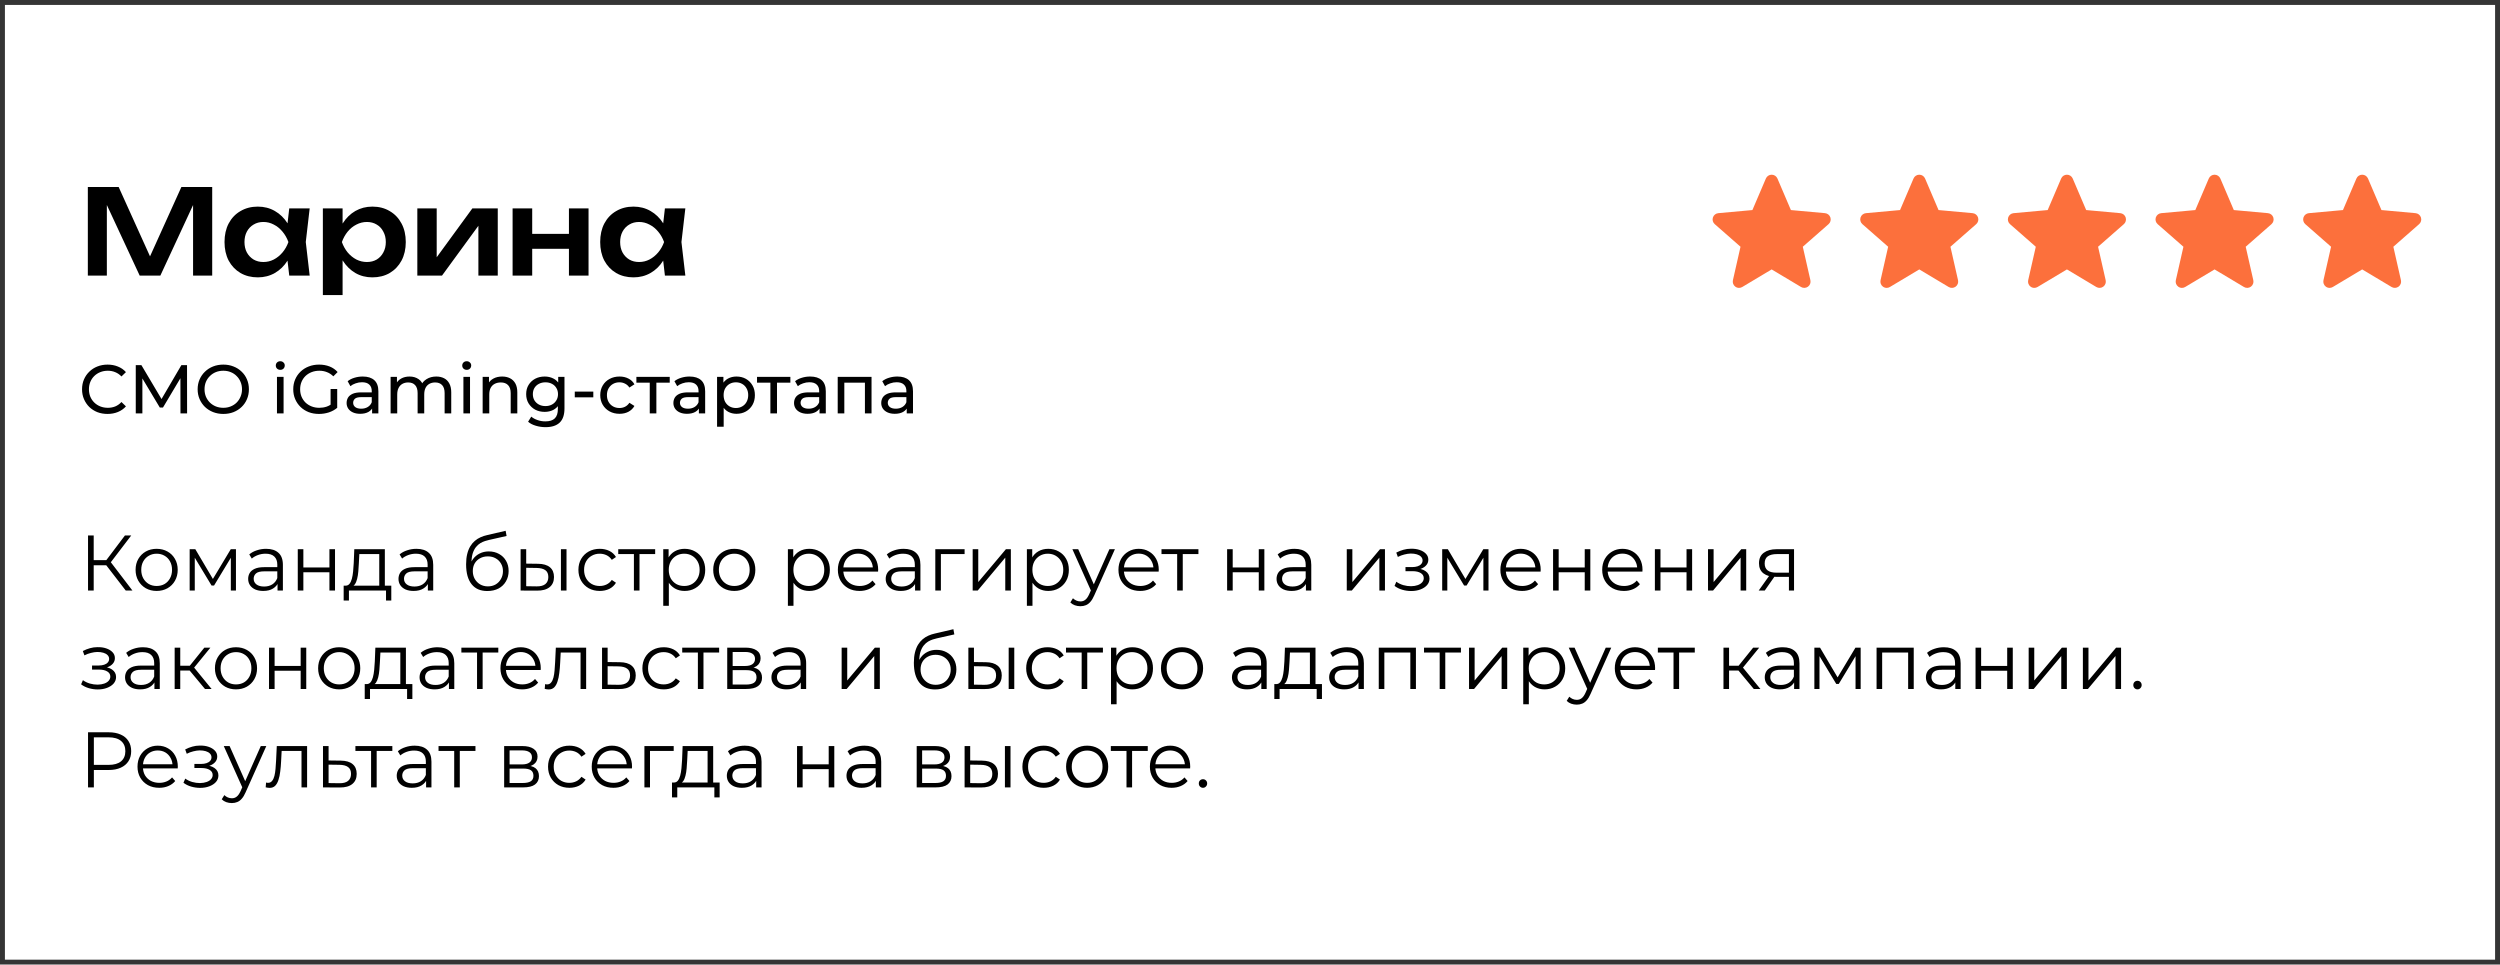
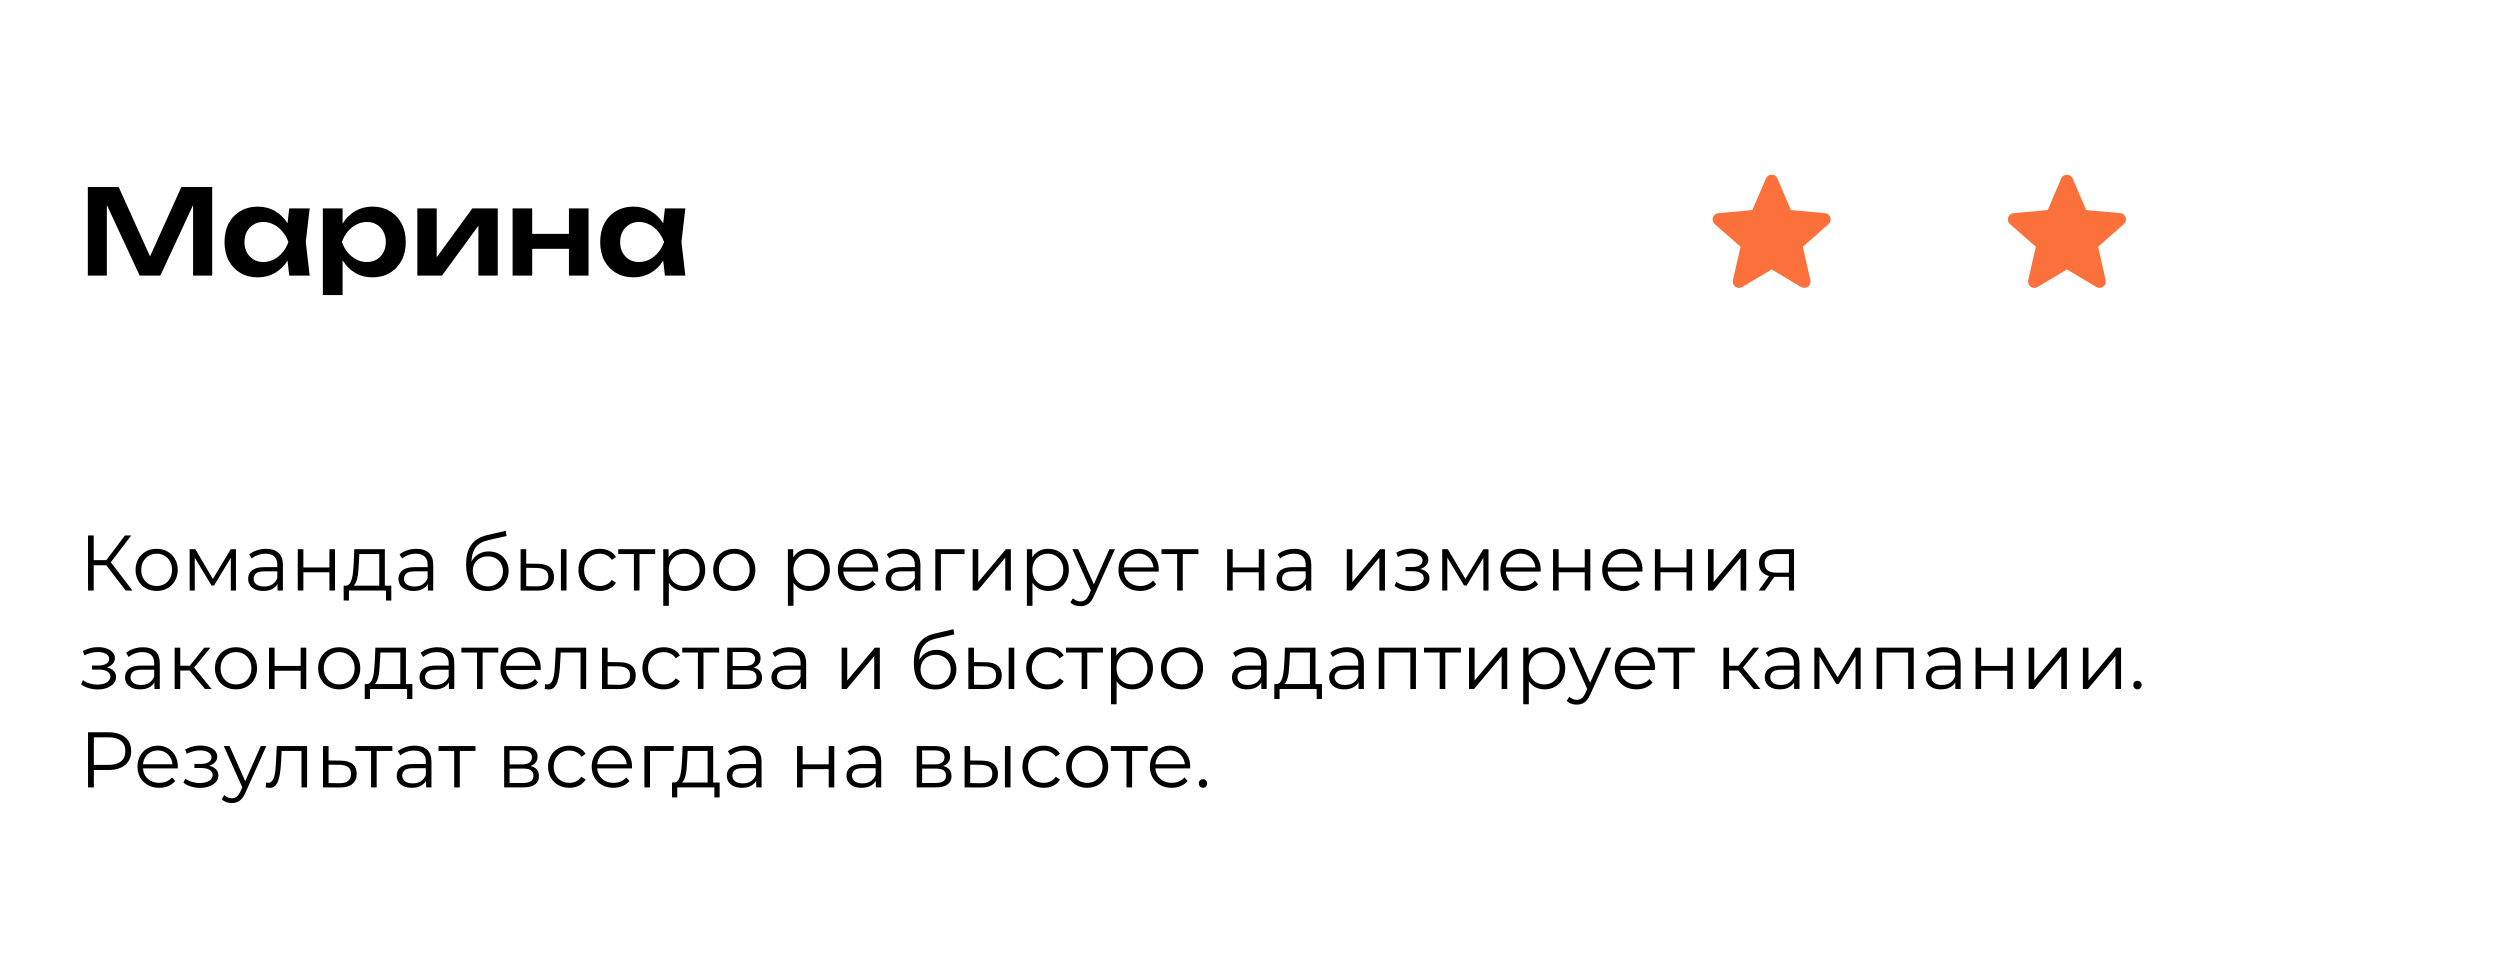
<svg xmlns="http://www.w3.org/2000/svg" width="508" height="196" viewBox="0 0 508 196" fill="none">
-   <rect x="0.5" y="0.5" width="507" height="195" stroke="#353535" />
  <path d="M43.12 38V56H39.232V39.368L40.264 39.44L32.584 56H28.384L20.704 39.488L21.712 39.392V56H17.848V38H24.112L31.36 54.032H29.608L36.856 38H43.12ZM58.774 56L58.198 51.008L58.846 49.184L58.198 47.384L58.774 42.344H62.926L62.134 49.184L62.926 56H58.774ZM59.83 49.184C59.574 50.624 59.102 51.888 58.414 52.976C57.742 54.048 56.886 54.88 55.846 55.472C54.822 56.064 53.67 56.36 52.39 56.36C51.062 56.36 49.886 56.064 48.862 55.472C47.838 54.864 47.038 54.024 46.462 52.952C45.902 51.864 45.622 50.608 45.622 49.184C45.622 47.744 45.902 46.488 46.462 45.416C47.038 44.328 47.838 43.488 48.862 42.896C49.886 42.288 51.062 41.984 52.39 41.984C53.67 41.984 54.822 42.28 55.846 42.872C56.886 43.464 57.75 44.304 58.438 45.392C59.126 46.464 59.59 47.728 59.83 49.184ZM49.678 49.184C49.678 49.984 49.838 50.688 50.158 51.296C50.494 51.904 50.95 52.384 51.526 52.736C52.102 53.072 52.766 53.24 53.518 53.24C54.27 53.24 54.974 53.072 55.63 52.736C56.302 52.384 56.894 51.904 57.406 51.296C57.918 50.688 58.318 49.984 58.606 49.184C58.318 48.384 57.918 47.68 57.406 47.072C56.894 46.448 56.302 45.968 55.63 45.632C54.974 45.28 54.27 45.104 53.518 45.104C52.766 45.104 52.102 45.28 51.526 45.632C50.95 45.968 50.494 46.448 50.158 47.072C49.838 47.68 49.678 48.384 49.678 49.184ZM65.606 42.344H69.614V46.688L69.446 47.216V50.504L69.614 51.488V59.96H65.606V42.344ZM68.222 49.184C68.494 47.728 68.966 46.464 69.638 45.392C70.326 44.304 71.182 43.464 72.206 42.872C73.246 42.28 74.398 41.984 75.662 41.984C77.006 41.984 78.182 42.288 79.19 42.896C80.214 43.488 81.014 44.328 81.59 45.416C82.166 46.488 82.454 47.744 82.454 49.184C82.454 50.608 82.166 51.864 81.59 52.952C81.014 54.024 80.214 54.864 79.19 55.472C78.182 56.064 77.006 56.36 75.662 56.36C74.382 56.36 73.23 56.064 72.206 55.472C71.198 54.88 70.35 54.048 69.662 52.976C68.974 51.888 68.494 50.624 68.222 49.184ZM78.398 49.184C78.398 48.384 78.23 47.68 77.894 47.072C77.574 46.448 77.126 45.968 76.55 45.632C75.974 45.28 75.31 45.104 74.558 45.104C73.806 45.104 73.094 45.28 72.422 45.632C71.75 45.968 71.158 46.448 70.646 47.072C70.15 47.68 69.758 48.384 69.47 49.184C69.758 49.984 70.15 50.688 70.646 51.296C71.158 51.904 71.75 52.384 72.422 52.736C73.094 53.072 73.806 53.24 74.558 53.24C75.31 53.24 75.974 53.072 76.55 52.736C77.126 52.384 77.574 51.904 77.894 51.296C78.23 50.688 78.398 49.984 78.398 49.184ZM84.801 56V42.344H88.737V53.888L87.753 53.624L95.985 42.344H101.145V56H97.209V44.24L98.193 44.528L89.817 56H84.801ZM104.16 42.344H108.144V56H104.16V42.344ZM115.608 42.344H119.592V56H115.608V42.344ZM106.44 47.528H117.168V50.552H106.44V47.528ZM135.11 56L134.534 51.008L135.182 49.184L134.534 47.384L135.11 42.344H139.262L138.47 49.184L139.262 56H135.11ZM136.166 49.184C135.91 50.624 135.438 51.888 134.75 52.976C134.078 54.048 133.222 54.88 132.182 55.472C131.158 56.064 130.006 56.36 128.726 56.36C127.398 56.36 126.222 56.064 125.198 55.472C124.174 54.864 123.374 54.024 122.798 52.952C122.238 51.864 121.958 50.608 121.958 49.184C121.958 47.744 122.238 46.488 122.798 45.416C123.374 44.328 124.174 43.488 125.198 42.896C126.222 42.288 127.398 41.984 128.726 41.984C130.006 41.984 131.158 42.28 132.182 42.872C133.222 43.464 134.086 44.304 134.774 45.392C135.462 46.464 135.926 47.728 136.166 49.184ZM126.014 49.184C126.014 49.984 126.174 50.688 126.494 51.296C126.83 51.904 127.286 52.384 127.862 52.736C128.438 53.072 129.102 53.24 129.854 53.24C130.606 53.24 131.31 53.072 131.966 52.736C132.638 52.384 133.23 51.904 133.742 51.296C134.254 50.688 134.654 49.984 134.942 49.184C134.654 48.384 134.254 47.68 133.742 47.072C133.23 46.448 132.638 45.968 131.966 45.632C131.31 45.28 130.606 45.104 129.854 45.104C129.102 45.104 128.438 45.28 127.862 45.632C127.286 45.968 126.83 46.448 126.494 47.072C126.174 47.68 126.014 48.384 126.014 49.184Z" fill="black" />
-   <path d="M21.852 84.112C21.105 84.112 20.415 83.991 19.78 83.748C19.155 83.496 18.609 83.146 18.142 82.698C17.685 82.241 17.325 81.709 17.064 81.102C16.803 80.495 16.672 79.828 16.672 79.1C16.672 78.372 16.803 77.705 17.064 77.098C17.325 76.491 17.689 75.964 18.156 75.516C18.623 75.059 19.169 74.709 19.794 74.466C20.429 74.214 21.119 74.088 21.866 74.088C22.622 74.088 23.317 74.219 23.952 74.48C24.596 74.732 25.142 75.11 25.59 75.614L24.68 76.496C24.307 76.104 23.887 75.815 23.42 75.628C22.953 75.432 22.454 75.334 21.922 75.334C21.371 75.334 20.858 75.427 20.382 75.614C19.915 75.801 19.509 76.062 19.164 76.398C18.819 76.734 18.548 77.135 18.352 77.602C18.165 78.059 18.072 78.559 18.072 79.1C18.072 79.641 18.165 80.145 18.352 80.612C18.548 81.069 18.819 81.466 19.164 81.802C19.509 82.138 19.915 82.399 20.382 82.586C20.858 82.773 21.371 82.866 21.922 82.866C22.454 82.866 22.953 82.773 23.42 82.586C23.887 82.39 24.307 82.091 24.68 81.69L25.59 82.572C25.142 83.076 24.596 83.459 23.952 83.72C23.317 83.981 22.617 84.112 21.852 84.112ZM27.587 84V74.2H28.735L33.131 81.606H32.515L36.855 74.2H38.003L38.017 84H36.673L36.659 76.314H36.981L33.117 82.81H32.473L28.581 76.314H28.931V84H27.587ZM45.382 84.112C44.636 84.112 43.94 83.986 43.296 83.734C42.662 83.482 42.111 83.132 41.644 82.684C41.178 82.227 40.814 81.695 40.552 81.088C40.291 80.481 40.16 79.819 40.16 79.1C40.16 78.381 40.291 77.719 40.552 77.112C40.814 76.505 41.178 75.978 41.644 75.53C42.111 75.073 42.662 74.718 43.296 74.466C43.931 74.214 44.626 74.088 45.382 74.088C46.129 74.088 46.815 74.214 47.44 74.466C48.075 74.709 48.626 75.059 49.092 75.516C49.568 75.964 49.932 76.491 50.184 77.098C50.446 77.705 50.576 78.372 50.576 79.1C50.576 79.828 50.446 80.495 50.184 81.102C49.932 81.709 49.568 82.241 49.092 82.698C48.626 83.146 48.075 83.496 47.44 83.748C46.815 83.991 46.129 84.112 45.382 84.112ZM45.382 82.866C45.924 82.866 46.423 82.773 46.88 82.586C47.347 82.399 47.748 82.138 48.084 81.802C48.43 81.457 48.696 81.055 48.882 80.598C49.078 80.141 49.176 79.641 49.176 79.1C49.176 78.559 49.078 78.059 48.882 77.602C48.696 77.145 48.43 76.748 48.084 76.412C47.748 76.067 47.347 75.801 46.88 75.614C46.423 75.427 45.924 75.334 45.382 75.334C44.832 75.334 44.323 75.427 43.856 75.614C43.399 75.801 42.998 76.067 42.652 76.412C42.307 76.748 42.036 77.145 41.84 77.602C41.654 78.059 41.56 78.559 41.56 79.1C41.56 79.641 41.654 80.141 41.84 80.598C42.036 81.055 42.307 81.457 42.652 81.802C42.998 82.138 43.399 82.399 43.856 82.586C44.323 82.773 44.832 82.866 45.382 82.866ZM56.28 84V76.58H57.624V84H56.28ZM56.952 75.152C56.691 75.152 56.471 75.068 56.294 74.9C56.126 74.732 56.042 74.527 56.042 74.284C56.042 74.032 56.126 73.822 56.294 73.654C56.471 73.486 56.691 73.402 56.952 73.402C57.213 73.402 57.428 73.486 57.596 73.654C57.773 73.813 57.862 74.013 57.862 74.256C57.862 74.508 57.778 74.723 57.61 74.9C57.442 75.068 57.222 75.152 56.952 75.152ZM64.81 84.112C64.054 84.112 63.359 83.991 62.724 83.748C62.089 83.496 61.539 83.146 61.072 82.698C60.605 82.241 60.241 81.709 59.98 81.102C59.719 80.495 59.588 79.828 59.588 79.1C59.588 78.372 59.719 77.705 59.98 77.098C60.241 76.491 60.605 75.964 61.072 75.516C61.548 75.059 62.103 74.709 62.738 74.466C63.373 74.214 64.073 74.088 64.838 74.088C65.613 74.088 66.322 74.214 66.966 74.466C67.61 74.718 68.156 75.096 68.604 75.6L67.736 76.468C67.335 76.076 66.896 75.791 66.42 75.614C65.953 75.427 65.445 75.334 64.894 75.334C64.334 75.334 63.811 75.427 63.326 75.614C62.85 75.801 62.435 76.062 62.08 76.398C61.735 76.734 61.464 77.135 61.268 77.602C61.081 78.059 60.988 78.559 60.988 79.1C60.988 79.632 61.081 80.131 61.268 80.598C61.464 81.055 61.735 81.457 62.08 81.802C62.435 82.138 62.85 82.399 63.326 82.586C63.802 82.773 64.32 82.866 64.88 82.866C65.403 82.866 65.902 82.787 66.378 82.628C66.863 82.46 67.311 82.185 67.722 81.802L68.52 82.866C68.035 83.277 67.465 83.589 66.812 83.804C66.168 84.009 65.501 84.112 64.81 84.112ZM67.176 82.684V79.044H68.52V82.866L67.176 82.684ZM75.611 84V82.432L75.54 82.138V79.464C75.54 78.895 75.373 78.456 75.037 78.148C74.71 77.831 74.215 77.672 73.552 77.672C73.114 77.672 72.684 77.747 72.264 77.896C71.844 78.036 71.49 78.227 71.201 78.47L70.641 77.462C71.023 77.154 71.481 76.921 72.013 76.762C72.554 76.594 73.118 76.51 73.707 76.51C74.724 76.51 75.508 76.757 76.058 77.252C76.609 77.747 76.885 78.503 76.885 79.52V84H75.611ZM73.174 84.084C72.624 84.084 72.138 83.991 71.719 83.804C71.308 83.617 70.99 83.361 70.766 83.034C70.543 82.698 70.43 82.32 70.43 81.9C70.43 81.499 70.524 81.135 70.71 80.808C70.906 80.481 71.219 80.22 71.648 80.024C72.087 79.828 72.675 79.73 73.412 79.73H75.764V80.696H73.469C72.796 80.696 72.344 80.808 72.111 81.032C71.877 81.256 71.76 81.527 71.76 81.844C71.76 82.208 71.905 82.502 72.195 82.726C72.484 82.941 72.885 83.048 73.398 83.048C73.903 83.048 74.341 82.936 74.715 82.712C75.097 82.488 75.373 82.161 75.54 81.732L75.806 82.656C75.629 83.095 75.317 83.445 74.868 83.706C74.421 83.958 73.856 84.084 73.174 84.084ZM88.654 76.51C89.251 76.51 89.778 76.627 90.236 76.86C90.693 77.093 91.048 77.448 91.3 77.924C91.561 78.4 91.692 79.002 91.692 79.73V84H90.348V79.884C90.348 79.165 90.18 78.624 89.844 78.26C89.508 77.896 89.036 77.714 88.43 77.714C87.982 77.714 87.59 77.807 87.254 77.994C86.918 78.181 86.656 78.456 86.47 78.82C86.292 79.184 86.204 79.637 86.204 80.178V84H84.86V79.884C84.86 79.165 84.692 78.624 84.356 78.26C84.029 77.896 83.558 77.714 82.942 77.714C82.503 77.714 82.116 77.807 81.78 77.994C81.444 78.181 81.182 78.456 80.996 78.82C80.809 79.184 80.716 79.637 80.716 80.178V84H79.372V76.58H80.66V78.554L80.45 78.05C80.683 77.565 81.042 77.187 81.528 76.916C82.013 76.645 82.578 76.51 83.222 76.51C83.931 76.51 84.542 76.687 85.056 77.042C85.569 77.387 85.905 77.915 86.064 78.624L85.518 78.4C85.742 77.831 86.134 77.373 86.694 77.028C87.254 76.683 87.907 76.51 88.654 76.51ZM94.165 84V76.58H95.509V84H94.165ZM94.837 75.152C94.575 75.152 94.356 75.068 94.179 74.9C94.011 74.732 93.927 74.527 93.927 74.284C93.927 74.032 94.011 73.822 94.179 73.654C94.356 73.486 94.575 73.402 94.837 73.402C95.098 73.402 95.313 73.486 95.481 73.654C95.658 73.813 95.747 74.013 95.747 74.256C95.747 74.508 95.663 74.723 95.495 74.9C95.327 75.068 95.107 75.152 94.837 75.152ZM102.037 76.51C102.643 76.51 103.175 76.627 103.633 76.86C104.099 77.093 104.463 77.448 104.725 77.924C104.986 78.4 105.117 79.002 105.117 79.73V84H103.773V79.884C103.773 79.165 103.595 78.624 103.241 78.26C102.895 77.896 102.405 77.714 101.771 77.714C101.295 77.714 100.879 77.807 100.525 77.994C100.17 78.181 99.895 78.456 99.699 78.82C99.512 79.184 99.419 79.637 99.419 80.178V84H98.075V76.58H99.363V78.582L99.153 78.05C99.395 77.565 99.769 77.187 100.273 76.916C100.777 76.645 101.365 76.51 102.037 76.51ZM110.852 86.8C110.171 86.8 109.508 86.702 108.864 86.506C108.229 86.319 107.711 86.049 107.31 85.694L107.954 84.658C108.299 84.957 108.724 85.19 109.228 85.358C109.732 85.535 110.259 85.624 110.81 85.624C111.687 85.624 112.331 85.419 112.742 85.008C113.153 84.597 113.358 83.972 113.358 83.132V81.564L113.498 80.094L113.428 78.61V76.58H114.702V82.992C114.702 84.299 114.375 85.26 113.722 85.876C113.069 86.492 112.112 86.8 110.852 86.8ZM110.684 83.692C109.965 83.692 109.321 83.543 108.752 83.244C108.192 82.936 107.744 82.511 107.408 81.97C107.081 81.429 106.918 80.803 106.918 80.094C106.918 79.375 107.081 78.75 107.408 78.218C107.744 77.677 108.192 77.257 108.752 76.958C109.321 76.659 109.965 76.51 110.684 76.51C111.319 76.51 111.897 76.641 112.42 76.902C112.943 77.154 113.358 77.546 113.666 78.078C113.983 78.61 114.142 79.282 114.142 80.094C114.142 80.897 113.983 81.564 113.666 82.096C113.358 82.628 112.943 83.029 112.42 83.3C111.897 83.561 111.319 83.692 110.684 83.692ZM110.838 82.516C111.333 82.516 111.771 82.413 112.154 82.208C112.537 82.003 112.835 81.718 113.05 81.354C113.274 80.99 113.386 80.57 113.386 80.094C113.386 79.618 113.274 79.198 113.05 78.834C112.835 78.47 112.537 78.19 112.154 77.994C111.771 77.789 111.333 77.686 110.838 77.686C110.343 77.686 109.9 77.789 109.508 77.994C109.125 78.19 108.822 78.47 108.598 78.834C108.383 79.198 108.276 79.618 108.276 80.094C108.276 80.57 108.383 80.99 108.598 81.354C108.822 81.718 109.125 82.003 109.508 82.208C109.9 82.413 110.343 82.516 110.838 82.516ZM116.794 80.738V79.576H120.56V80.738H116.794ZM125.891 84.084C125.135 84.084 124.459 83.921 123.861 83.594C123.273 83.267 122.811 82.819 122.475 82.25C122.139 81.681 121.971 81.027 121.971 80.29C121.971 79.553 122.139 78.899 122.475 78.33C122.811 77.761 123.273 77.317 123.861 77C124.459 76.673 125.135 76.51 125.891 76.51C126.563 76.51 127.161 76.645 127.683 76.916C128.215 77.177 128.626 77.569 128.915 78.092L127.893 78.75C127.651 78.386 127.352 78.12 126.997 77.952C126.652 77.775 126.279 77.686 125.877 77.686C125.392 77.686 124.958 77.793 124.575 78.008C124.193 78.223 123.889 78.526 123.665 78.918C123.441 79.301 123.329 79.758 123.329 80.29C123.329 80.822 123.441 81.284 123.665 81.676C123.889 82.068 124.193 82.371 124.575 82.586C124.958 82.801 125.392 82.908 125.877 82.908C126.279 82.908 126.652 82.824 126.997 82.656C127.352 82.479 127.651 82.208 127.893 81.844L128.915 82.488C128.626 83.001 128.215 83.398 127.683 83.678C127.161 83.949 126.563 84.084 125.891 84.084ZM132.03 84V77.406L132.366 77.756H129.314V76.58H136.09V77.756H133.052L133.374 77.406V84H132.03ZM142.014 84V82.432L141.944 82.138V79.464C141.944 78.895 141.776 78.456 141.44 78.148C141.113 77.831 140.619 77.672 139.956 77.672C139.517 77.672 139.088 77.747 138.668 77.896C138.248 78.036 137.893 78.227 137.604 78.47L137.044 77.462C137.427 77.154 137.884 76.921 138.416 76.762C138.957 76.594 139.522 76.51 140.11 76.51C141.127 76.51 141.911 76.757 142.462 77.252C143.013 77.747 143.288 78.503 143.288 79.52V84H142.014ZM139.578 84.084C139.027 84.084 138.542 83.991 138.122 83.804C137.711 83.617 137.394 83.361 137.17 83.034C136.946 82.698 136.834 82.32 136.834 81.9C136.834 81.499 136.927 81.135 137.114 80.808C137.31 80.481 137.623 80.22 138.052 80.024C138.491 79.828 139.079 79.73 139.816 79.73H142.168V80.696H139.872C139.2 80.696 138.747 80.808 138.514 81.032C138.281 81.256 138.164 81.527 138.164 81.844C138.164 82.208 138.309 82.502 138.598 82.726C138.887 82.941 139.289 83.048 139.802 83.048C140.306 83.048 140.745 82.936 141.118 82.712C141.501 82.488 141.776 82.161 141.944 81.732L142.21 82.656C142.033 83.095 141.72 83.445 141.272 83.706C140.824 83.958 140.259 84.084 139.578 84.084ZM149.642 84.084C149.026 84.084 148.462 83.944 147.948 83.664C147.444 83.375 147.038 82.95 146.73 82.39C146.432 81.83 146.282 81.13 146.282 80.29C146.282 79.45 146.427 78.75 146.716 78.19C147.015 77.63 147.416 77.21 147.92 76.93C148.434 76.65 149.008 76.51 149.642 76.51C150.37 76.51 151.014 76.669 151.574 76.986C152.134 77.303 152.578 77.747 152.904 78.316C153.231 78.876 153.394 79.534 153.394 80.29C153.394 81.046 153.231 81.709 152.904 82.278C152.578 82.847 152.134 83.291 151.574 83.608C151.014 83.925 150.37 84.084 149.642 84.084ZM145.708 86.716V76.58H146.996V78.582L146.912 80.304L147.052 82.026V86.716H145.708ZM149.53 82.908C150.006 82.908 150.431 82.801 150.804 82.586C151.187 82.371 151.486 82.068 151.7 81.676C151.924 81.275 152.036 80.813 152.036 80.29C152.036 79.758 151.924 79.301 151.7 78.918C151.486 78.526 151.187 78.223 150.804 78.008C150.431 77.793 150.006 77.686 149.53 77.686C149.064 77.686 148.639 77.793 148.256 78.008C147.883 78.223 147.584 78.526 147.36 78.918C147.146 79.301 147.038 79.758 147.038 80.29C147.038 80.813 147.146 81.275 147.36 81.676C147.584 82.068 147.883 82.371 148.256 82.586C148.639 82.801 149.064 82.908 149.53 82.908ZM156.543 84V77.406L156.879 77.756H153.827V76.58H160.603V77.756H157.565L157.887 77.406V84H156.543ZM166.528 84V82.432L166.458 82.138V79.464C166.458 78.895 166.29 78.456 165.954 78.148C165.627 77.831 165.132 77.672 164.47 77.672C164.031 77.672 163.602 77.747 163.182 77.896C162.762 78.036 162.407 78.227 162.118 78.47L161.558 77.462C161.94 77.154 162.398 76.921 162.93 76.762C163.471 76.594 164.036 76.51 164.624 76.51C165.641 76.51 166.425 76.757 166.976 77.252C167.526 77.747 167.802 78.503 167.802 79.52V84H166.528ZM164.092 84.084C163.541 84.084 163.056 83.991 162.636 83.804C162.225 83.617 161.908 83.361 161.684 83.034C161.46 82.698 161.348 82.32 161.348 81.9C161.348 81.499 161.441 81.135 161.628 80.808C161.824 80.481 162.136 80.22 162.566 80.024C163.004 79.828 163.592 79.73 164.33 79.73H166.682V80.696H164.386C163.714 80.696 163.261 80.808 163.028 81.032C162.794 81.256 162.678 81.527 162.678 81.844C162.678 82.208 162.822 82.502 163.112 82.726C163.401 82.941 163.802 83.048 164.316 83.048C164.82 83.048 165.258 82.936 165.632 82.712C166.014 82.488 166.29 82.161 166.458 81.732L166.724 82.656C166.546 83.095 166.234 83.445 165.786 83.706C165.338 83.958 164.773 84.084 164.092 84.084ZM170.222 84V76.58H177.096V84H175.752V77.42L176.074 77.756H171.244L171.566 77.42V84H170.222ZM184.247 84V82.432L184.177 82.138V79.464C184.177 78.895 184.009 78.456 183.673 78.148C183.346 77.831 182.851 77.672 182.189 77.672C181.75 77.672 181.321 77.747 180.901 77.896C180.481 78.036 180.126 78.227 179.837 78.47L179.277 77.462C179.659 77.154 180.117 76.921 180.649 76.762C181.19 76.594 181.755 76.51 182.343 76.51C183.36 76.51 184.144 76.757 184.695 77.252C185.245 77.747 185.521 78.503 185.521 79.52V84H184.247ZM181.811 84.084C181.26 84.084 180.775 83.991 180.355 83.804C179.944 83.617 179.627 83.361 179.403 83.034C179.179 82.698 179.067 82.32 179.067 81.9C179.067 81.499 179.16 81.135 179.347 80.808C179.543 80.481 179.855 80.22 180.285 80.024C180.723 79.828 181.311 79.73 182.049 79.73H184.401V80.696H182.105C181.433 80.696 180.98 80.808 180.747 81.032C180.513 81.256 180.397 81.527 180.397 81.844C180.397 82.208 180.541 82.502 180.831 82.726C181.12 82.941 181.521 83.048 182.035 83.048C182.539 83.048 182.977 82.936 183.351 82.712C183.733 82.488 184.009 82.161 184.177 81.732L184.443 82.656C184.265 83.095 183.953 83.445 183.505 83.706C183.057 83.958 182.492 84.084 181.811 84.084Z" fill="black" />
  <path d="M25.552 120L21.248 114.416L22.208 113.84L26.912 120H25.552ZM17.888 120V108.8H19.04V120H17.888ZM18.688 114.864V113.824H22.192V114.864H18.688ZM22.304 114.528L21.216 114.336L25.392 108.8H26.672L22.304 114.528ZM31.822 120.08C31.011 120.08 30.281 119.899 29.63 119.536C28.99 119.163 28.483 118.656 28.11 118.016C27.737 117.365 27.55 116.624 27.55 115.792C27.55 114.949 27.737 114.208 28.11 113.568C28.483 112.928 28.99 112.427 29.63 112.064C30.27 111.701 31.001 111.52 31.822 111.52C32.654 111.52 33.39 111.701 34.03 112.064C34.681 112.427 35.187 112.928 35.55 113.568C35.923 114.208 36.11 114.949 36.11 115.792C36.11 116.624 35.923 117.365 35.55 118.016C35.187 118.656 34.681 119.163 34.03 119.536C33.379 119.899 32.643 120.08 31.822 120.08ZM31.822 119.072C32.43 119.072 32.969 118.939 33.438 118.672C33.907 118.395 34.275 118.011 34.542 117.52C34.819 117.019 34.958 116.443 34.958 115.792C34.958 115.131 34.819 114.555 34.542 114.064C34.275 113.573 33.907 113.195 33.438 112.928C32.969 112.651 32.435 112.512 31.838 112.512C31.241 112.512 30.707 112.651 30.238 112.928C29.769 113.195 29.395 113.573 29.118 114.064C28.841 114.555 28.702 115.131 28.702 115.792C28.702 116.443 28.841 117.019 29.118 117.52C29.395 118.011 29.769 118.395 30.238 118.672C30.707 118.939 31.235 119.072 31.822 119.072ZM38.538 120V111.6H39.69L43.498 118.048H43.018L46.89 111.6H47.946V120H46.906V112.896L47.114 112.992L43.498 118.976H42.986L39.338 112.928L39.578 112.88V120H38.538ZM56.395 120V118.144L56.346 117.84V114.736C56.346 114.021 56.144 113.472 55.739 113.088C55.344 112.704 54.752 112.512 53.962 112.512C53.419 112.512 52.901 112.603 52.41 112.784C51.92 112.965 51.504 113.205 51.163 113.504L50.651 112.656C51.077 112.293 51.589 112.016 52.187 111.824C52.784 111.621 53.413 111.52 54.075 111.52C55.163 111.52 56 111.792 56.587 112.336C57.184 112.869 57.483 113.685 57.483 114.784V120H56.395ZM53.498 120.08C52.869 120.08 52.32 119.979 51.85 119.776C51.392 119.563 51.04 119.275 50.794 118.912C50.549 118.539 50.426 118.112 50.426 117.632C50.426 117.195 50.528 116.8 50.73 116.448C50.944 116.085 51.285 115.797 51.755 115.584C52.234 115.36 52.874 115.248 53.675 115.248H56.571V116.096H53.706C52.896 116.096 52.331 116.24 52.011 116.528C51.701 116.816 51.547 117.173 51.547 117.6C51.547 118.08 51.733 118.464 52.106 118.752C52.48 119.04 53.002 119.184 53.675 119.184C54.315 119.184 54.864 119.04 55.322 118.752C55.792 118.453 56.133 118.027 56.346 117.472L56.602 118.256C56.389 118.811 56.016 119.253 55.483 119.584C54.96 119.915 54.298 120.08 53.498 120.08ZM60.507 120V111.6H61.643V115.312H66.939V111.6H68.075V120H66.939V116.288H61.643V120H60.507ZM77.064 119.456V112.592H73.016L72.919 114.464C72.898 115.029 72.861 115.584 72.808 116.128C72.765 116.672 72.685 117.173 72.567 117.632C72.461 118.08 72.306 118.448 72.103 118.736C71.901 119.013 71.639 119.173 71.32 119.216L70.183 119.008C70.514 119.019 70.786 118.901 70.999 118.656C71.213 118.4 71.378 118.053 71.496 117.616C71.613 117.179 71.698 116.683 71.751 116.128C71.805 115.563 71.847 114.987 71.879 114.4L71.992 111.6H78.2V119.456H77.064ZM69.832 122.032V119.008H79.511V122.032H78.439V120H70.903V122.032H69.832ZM86.941 120V118.144L86.893 117.84V114.736C86.893 114.021 86.691 113.472 86.285 113.088C85.891 112.704 85.299 112.512 84.509 112.512C83.965 112.512 83.448 112.603 82.957 112.784C82.467 112.965 82.051 113.205 81.709 113.504L81.197 112.656C81.624 112.293 82.136 112.016 82.733 111.824C83.331 111.621 83.96 111.52 84.621 111.52C85.709 111.52 86.547 111.792 87.133 112.336C87.731 112.869 88.029 113.685 88.029 114.784V120H86.941ZM84.045 120.08C83.416 120.08 82.867 119.979 82.397 119.776C81.939 119.563 81.587 119.275 81.341 118.912C81.096 118.539 80.973 118.112 80.973 117.632C80.973 117.195 81.075 116.8 81.277 116.448C81.491 116.085 81.832 115.797 82.301 115.584C82.781 115.36 83.421 115.248 84.221 115.248H87.117V116.096H84.253C83.443 116.096 82.877 116.24 82.557 116.528C82.248 116.816 82.093 117.173 82.093 117.6C82.093 118.08 82.28 118.464 82.653 118.752C83.027 119.04 83.549 119.184 84.221 119.184C84.861 119.184 85.411 119.04 85.869 118.752C86.339 118.453 86.68 118.027 86.893 117.472L87.149 118.256C86.936 118.811 86.563 119.253 86.029 119.584C85.507 119.915 84.845 120.08 84.045 120.08ZM99.017 120.096C98.334 120.096 97.726 119.984 97.193 119.76C96.67 119.536 96.222 119.195 95.849 118.736C95.476 118.277 95.193 117.712 95.001 117.04C94.809 116.357 94.713 115.568 94.713 114.672C94.713 113.872 94.788 113.173 94.937 112.576C95.086 111.968 95.294 111.445 95.561 111.008C95.828 110.571 96.137 110.203 96.489 109.904C96.852 109.595 97.241 109.349 97.657 109.168C98.084 108.976 98.521 108.832 98.969 108.736L102.745 107.856L102.937 108.912L99.385 109.712C99.161 109.765 98.889 109.84 98.569 109.936C98.26 110.032 97.94 110.176 97.609 110.368C97.289 110.56 96.99 110.827 96.713 111.168C96.436 111.509 96.212 111.952 96.041 112.496C95.881 113.029 95.801 113.696 95.801 114.496C95.801 114.667 95.806 114.805 95.817 114.912C95.828 115.008 95.838 115.115 95.849 115.232C95.87 115.339 95.886 115.499 95.897 115.712L95.401 115.296C95.518 114.645 95.758 114.08 96.121 113.6C96.484 113.109 96.937 112.731 97.481 112.464C98.036 112.187 98.649 112.048 99.321 112.048C100.1 112.048 100.793 112.219 101.401 112.56C102.009 112.891 102.484 113.355 102.825 113.952C103.177 114.549 103.353 115.243 103.353 116.032C103.353 116.811 103.172 117.509 102.809 118.128C102.457 118.747 101.956 119.232 101.305 119.584C100.654 119.925 99.892 120.096 99.017 120.096ZM99.145 119.152C99.742 119.152 100.27 119.019 100.729 118.752C101.188 118.475 101.545 118.101 101.801 117.632C102.068 117.163 102.201 116.635 102.201 116.048C102.201 115.472 102.068 114.96 101.801 114.512C101.545 114.064 101.188 113.712 100.729 113.456C100.27 113.189 99.737 113.056 99.129 113.056C98.532 113.056 98.004 113.184 97.545 113.44C97.086 113.685 96.724 114.032 96.457 114.48C96.201 114.928 96.073 115.445 96.073 116.032C96.073 116.619 96.201 117.147 96.457 117.616C96.724 118.085 97.086 118.459 97.545 118.736C98.014 119.013 98.548 119.152 99.145 119.152ZM113.98 120V111.6H115.116V120H113.98ZM109.324 114.56C110.38 114.571 111.185 114.805 111.74 115.264C112.295 115.723 112.572 116.384 112.572 117.248C112.572 118.144 112.273 118.832 111.676 119.312C111.079 119.792 110.225 120.027 109.116 120.016L105.788 120V111.6H106.924V114.528L109.324 114.56ZM109.036 119.152C109.825 119.163 110.417 119.008 110.812 118.688C111.217 118.357 111.42 117.877 111.42 117.248C111.42 116.619 111.223 116.16 110.828 115.872C110.433 115.573 109.836 115.419 109.036 115.408L106.924 115.376V119.12L109.036 119.152ZM121.87 120.08C121.038 120.08 120.292 119.899 119.63 119.536C118.98 119.163 118.468 118.656 118.094 118.016C117.721 117.365 117.534 116.624 117.534 115.792C117.534 114.949 117.721 114.208 118.094 113.568C118.468 112.928 118.98 112.427 119.63 112.064C120.292 111.701 121.038 111.52 121.87 111.52C122.585 111.52 123.23 111.659 123.806 111.936C124.382 112.213 124.836 112.629 125.166 113.184L124.318 113.76C124.03 113.333 123.673 113.019 123.246 112.816C122.82 112.613 122.356 112.512 121.854 112.512C121.257 112.512 120.718 112.651 120.238 112.928C119.758 113.195 119.38 113.573 119.102 114.064C118.825 114.555 118.686 115.131 118.686 115.792C118.686 116.453 118.825 117.029 119.102 117.52C119.38 118.011 119.758 118.395 120.238 118.672C120.718 118.939 121.257 119.072 121.854 119.072C122.356 119.072 122.82 118.971 123.246 118.768C123.673 118.565 124.03 118.256 124.318 117.84L125.166 118.416C124.836 118.96 124.382 119.376 123.806 119.664C123.23 119.941 122.585 120.08 121.87 120.08ZM128.81 120V112.288L129.098 112.592H125.626V111.6H133.13V112.592H129.658L129.946 112.288V120H128.81ZM139.108 120.08C138.383 120.08 137.727 119.915 137.14 119.584C136.554 119.243 136.084 118.757 135.732 118.128C135.391 117.488 135.22 116.709 135.22 115.792C135.22 114.875 135.391 114.101 135.732 113.472C136.074 112.832 136.538 112.347 137.124 112.016C137.711 111.685 138.372 111.52 139.108 111.52C139.908 111.52 140.623 111.701 141.252 112.064C141.892 112.416 142.394 112.917 142.756 113.568C143.119 114.208 143.3 114.949 143.3 115.792C143.3 116.645 143.119 117.392 142.756 118.032C142.394 118.672 141.892 119.173 141.252 119.536C140.623 119.899 139.908 120.08 139.108 120.08ZM134.772 123.104V111.6H135.86V114.128L135.748 115.808L135.908 117.504V123.104H134.772ZM139.028 119.072C139.626 119.072 140.159 118.939 140.628 118.672C141.098 118.395 141.471 118.011 141.748 117.52C142.026 117.019 142.164 116.443 142.164 115.792C142.164 115.141 142.026 114.571 141.748 114.08C141.471 113.589 141.098 113.205 140.628 112.928C140.159 112.651 139.626 112.512 139.028 112.512C138.431 112.512 137.892 112.651 137.412 112.928C136.943 113.205 136.57 113.589 136.292 114.08C136.026 114.571 135.892 115.141 135.892 115.792C135.892 116.443 136.026 117.019 136.292 117.52C136.57 118.011 136.943 118.395 137.412 118.672C137.892 118.939 138.431 119.072 139.028 119.072ZM149.197 120.08C148.386 120.08 147.656 119.899 147.005 119.536C146.365 119.163 145.858 118.656 145.485 118.016C145.112 117.365 144.925 116.624 144.925 115.792C144.925 114.949 145.112 114.208 145.485 113.568C145.858 112.928 146.365 112.427 147.005 112.064C147.645 111.701 148.376 111.52 149.197 111.52C150.029 111.52 150.765 111.701 151.405 112.064C152.056 112.427 152.562 112.928 152.925 113.568C153.298 114.208 153.485 114.949 153.485 115.792C153.485 116.624 153.298 117.365 152.925 118.016C152.562 118.656 152.056 119.163 151.405 119.536C150.754 119.899 150.018 120.08 149.197 120.08ZM149.197 119.072C149.805 119.072 150.344 118.939 150.813 118.672C151.282 118.395 151.65 118.011 151.917 117.52C152.194 117.019 152.333 116.443 152.333 115.792C152.333 115.131 152.194 114.555 151.917 114.064C151.65 113.573 151.282 113.195 150.813 112.928C150.344 112.651 149.81 112.512 149.213 112.512C148.616 112.512 148.082 112.651 147.613 112.928C147.144 113.195 146.77 113.573 146.493 114.064C146.216 114.555 146.077 115.131 146.077 115.792C146.077 116.443 146.216 117.019 146.493 117.52C146.77 118.011 147.144 118.395 147.613 118.672C148.082 118.939 148.61 119.072 149.197 119.072ZM164.436 120.08C163.711 120.08 163.055 119.915 162.468 119.584C161.882 119.243 161.412 118.757 161.06 118.128C160.719 117.488 160.548 116.709 160.548 115.792C160.548 114.875 160.719 114.101 161.06 113.472C161.402 112.832 161.866 112.347 162.452 112.016C163.039 111.685 163.7 111.52 164.436 111.52C165.236 111.52 165.951 111.701 166.58 112.064C167.22 112.416 167.722 112.917 168.084 113.568C168.447 114.208 168.628 114.949 168.628 115.792C168.628 116.645 168.447 117.392 168.084 118.032C167.722 118.672 167.22 119.173 166.58 119.536C165.951 119.899 165.236 120.08 164.436 120.08ZM160.1 123.104V111.6H161.188V114.128L161.076 115.808L161.236 117.504V123.104H160.1ZM164.356 119.072C164.954 119.072 165.487 118.939 165.956 118.672C166.426 118.395 166.799 118.011 167.076 117.52C167.354 117.019 167.492 116.443 167.492 115.792C167.492 115.141 167.354 114.571 167.076 114.08C166.799 113.589 166.426 113.205 165.956 112.928C165.487 112.651 164.954 112.512 164.356 112.512C163.759 112.512 163.22 112.651 162.74 112.928C162.271 113.205 161.898 113.589 161.62 114.08C161.354 114.571 161.22 115.141 161.22 115.792C161.22 116.443 161.354 117.019 161.62 117.52C161.898 118.011 162.271 118.395 162.74 118.672C163.22 118.939 163.759 119.072 164.356 119.072ZM174.669 120.08C173.794 120.08 173.026 119.899 172.365 119.536C171.704 119.163 171.186 118.656 170.813 118.016C170.44 117.365 170.253 116.624 170.253 115.792C170.253 114.96 170.429 114.224 170.781 113.584C171.144 112.944 171.634 112.443 172.253 112.08C172.882 111.707 173.586 111.52 174.365 111.52C175.154 111.52 175.853 111.701 176.461 112.064C177.08 112.416 177.565 112.917 177.917 113.568C178.269 114.208 178.445 114.949 178.445 115.792C178.445 115.845 178.44 115.904 178.429 115.968C178.429 116.021 178.429 116.08 178.429 116.144H171.117V115.296H177.821L177.373 115.632C177.373 115.024 177.24 114.485 176.973 114.016C176.717 113.536 176.365 113.163 175.917 112.896C175.469 112.629 174.952 112.496 174.365 112.496C173.789 112.496 173.272 112.629 172.813 112.896C172.354 113.163 171.997 113.536 171.741 114.016C171.485 114.496 171.357 115.045 171.357 115.664V115.84C171.357 116.48 171.496 117.045 171.773 117.536C172.061 118.016 172.456 118.395 172.957 118.672C173.469 118.939 174.05 119.072 174.701 119.072C175.213 119.072 175.688 118.981 176.125 118.8C176.573 118.619 176.957 118.341 177.277 117.968L177.917 118.704C177.544 119.152 177.074 119.493 176.509 119.728C175.954 119.963 175.341 120.08 174.669 120.08ZM185.941 120V118.144L185.893 117.84V114.736C185.893 114.021 185.691 113.472 185.285 113.088C184.891 112.704 184.299 112.512 183.509 112.512C182.965 112.512 182.448 112.603 181.957 112.784C181.467 112.965 181.051 113.205 180.709 113.504L180.197 112.656C180.624 112.293 181.136 112.016 181.733 111.824C182.331 111.621 182.96 111.52 183.621 111.52C184.709 111.52 185.547 111.792 186.133 112.336C186.731 112.869 187.029 113.685 187.029 114.784V120H185.941ZM183.045 120.08C182.416 120.08 181.867 119.979 181.397 119.776C180.939 119.563 180.587 119.275 180.341 118.912C180.096 118.539 179.973 118.112 179.973 117.632C179.973 117.195 180.075 116.8 180.277 116.448C180.491 116.085 180.832 115.797 181.301 115.584C181.781 115.36 182.421 115.248 183.221 115.248H186.117V116.096H183.253C182.443 116.096 181.877 116.24 181.557 116.528C181.248 116.816 181.093 117.173 181.093 117.6C181.093 118.08 181.28 118.464 181.653 118.752C182.027 119.04 182.549 119.184 183.221 119.184C183.861 119.184 184.411 119.04 184.869 118.752C185.339 118.453 185.68 118.027 185.893 117.472L186.149 118.256C185.936 118.811 185.563 119.253 185.029 119.584C184.507 119.915 183.845 120.08 183.045 120.08ZM190.054 120V111.6H196.006V112.592H190.902L191.19 112.304V120H190.054ZM197.647 120V111.6H198.783V118.272L204.399 111.6H205.407V120H204.271V113.312L198.671 120H197.647ZM212.999 120.08C212.274 120.08 211.618 119.915 211.031 119.584C210.444 119.243 209.975 118.757 209.623 118.128C209.282 117.488 209.111 116.709 209.111 115.792C209.111 114.875 209.282 114.101 209.623 113.472C209.964 112.832 210.428 112.347 211.015 112.016C211.602 111.685 212.263 111.52 212.999 111.52C213.799 111.52 214.514 111.701 215.143 112.064C215.783 112.416 216.284 112.917 216.647 113.568C217.01 114.208 217.191 114.949 217.191 115.792C217.191 116.645 217.01 117.392 216.647 118.032C216.284 118.672 215.783 119.173 215.143 119.536C214.514 119.899 213.799 120.08 212.999 120.08ZM208.663 123.104V111.6H209.751V114.128L209.639 115.808L209.799 117.504V123.104H208.663ZM212.919 119.072C213.516 119.072 214.05 118.939 214.519 118.672C214.988 118.395 215.362 118.011 215.639 117.52C215.916 117.019 216.055 116.443 216.055 115.792C216.055 115.141 215.916 114.571 215.639 114.08C215.362 113.589 214.988 113.205 214.519 112.928C214.05 112.651 213.516 112.512 212.919 112.512C212.322 112.512 211.783 112.651 211.303 112.928C210.834 113.205 210.46 113.589 210.183 114.08C209.916 114.571 209.783 115.141 209.783 115.792C209.783 116.443 209.916 117.019 210.183 117.52C210.46 118.011 210.834 118.395 211.303 118.672C211.783 118.939 212.322 119.072 212.919 119.072ZM219.541 123.184C219.147 123.184 218.768 123.12 218.405 122.992C218.053 122.864 217.749 122.672 217.493 122.416L218.021 121.568C218.235 121.771 218.464 121.925 218.709 122.032C218.965 122.149 219.248 122.208 219.557 122.208C219.931 122.208 220.251 122.101 220.517 121.888C220.795 121.685 221.056 121.323 221.301 120.8L221.845 119.568L221.973 119.392L225.429 111.6H226.549L222.341 121.008C222.107 121.552 221.845 121.984 221.557 122.304C221.28 122.624 220.976 122.848 220.645 122.976C220.315 123.115 219.947 123.184 219.541 123.184ZM221.781 120.24L217.909 111.6H219.093L222.517 119.312L221.781 120.24ZM231.685 120.08C230.81 120.08 230.042 119.899 229.381 119.536C228.719 119.163 228.202 118.656 227.829 118.016C227.455 117.365 227.269 116.624 227.269 115.792C227.269 114.96 227.445 114.224 227.797 113.584C228.159 112.944 228.65 112.443 229.269 112.08C229.898 111.707 230.602 111.52 231.381 111.52C232.17 111.52 232.869 111.701 233.477 112.064C234.095 112.416 234.581 112.917 234.933 113.568C235.285 114.208 235.461 114.949 235.461 115.792C235.461 115.845 235.455 115.904 235.445 115.968C235.445 116.021 235.445 116.08 235.445 116.144H228.133V115.296H234.837L234.389 115.632C234.389 115.024 234.255 114.485 233.989 114.016C233.733 113.536 233.381 113.163 232.933 112.896C232.485 112.629 231.967 112.496 231.381 112.496C230.805 112.496 230.287 112.629 229.829 112.896C229.37 113.163 229.013 113.536 228.757 114.016C228.501 114.496 228.373 115.045 228.373 115.664V115.84C228.373 116.48 228.511 117.045 228.789 117.536C229.077 118.016 229.471 118.395 229.973 118.672C230.485 118.939 231.066 119.072 231.717 119.072C232.229 119.072 232.703 118.981 233.141 118.8C233.589 118.619 233.973 118.341 234.293 117.968L234.933 118.704C234.559 119.152 234.09 119.493 233.525 119.728C232.97 119.963 232.357 120.08 231.685 120.08ZM239.2 120V112.288L239.488 112.592H236.016V111.6H243.52V112.592H240.048L240.336 112.288V120H239.2ZM249.35 120V111.6H250.486V115.312H255.782V111.6H256.918V120H255.782V116.288H250.486V120H249.35ZM265.363 120V118.144L265.315 117.84V114.736C265.315 114.021 265.113 113.472 264.707 113.088C264.313 112.704 263.721 112.512 262.931 112.512C262.387 112.512 261.87 112.603 261.379 112.784C260.889 112.965 260.473 113.205 260.131 113.504L259.619 112.656C260.046 112.293 260.558 112.016 261.155 111.824C261.753 111.621 262.382 111.52 263.043 111.52C264.131 111.52 264.969 111.792 265.555 112.336C266.153 112.869 266.451 113.685 266.451 114.784V120H265.363ZM262.467 120.08C261.838 120.08 261.289 119.979 260.819 119.776C260.361 119.563 260.009 119.275 259.763 118.912C259.518 118.539 259.395 118.112 259.395 117.632C259.395 117.195 259.497 116.8 259.699 116.448C259.913 116.085 260.254 115.797 260.723 115.584C261.203 115.36 261.843 115.248 262.643 115.248H265.539V116.096H262.675C261.865 116.096 261.299 116.24 260.979 116.528C260.67 116.816 260.515 117.173 260.515 117.6C260.515 118.08 260.702 118.464 261.075 118.752C261.449 119.04 261.971 119.184 262.643 119.184C263.283 119.184 263.833 119.04 264.291 118.752C264.761 118.453 265.102 118.027 265.315 117.472L265.571 118.256C265.358 118.811 264.985 119.253 264.451 119.584C263.929 119.915 263.267 120.08 262.467 120.08ZM273.663 120V111.6H274.799V118.272L280.415 111.6H281.423V120H280.287V113.312L274.687 120H273.663ZM286.763 120.096C286.155 120.096 285.552 120.011 284.955 119.84C284.357 119.669 283.829 119.408 283.371 119.056L283.739 118.208C284.144 118.507 284.613 118.736 285.147 118.896C285.68 119.045 286.208 119.12 286.731 119.12C287.253 119.109 287.707 119.035 288.091 118.896C288.475 118.757 288.773 118.565 288.987 118.32C289.2 118.075 289.307 117.797 289.307 117.488C289.307 117.04 289.104 116.693 288.699 116.448C288.293 116.192 287.739 116.064 287.035 116.064H285.595V115.232H286.955C287.371 115.232 287.739 115.179 288.059 115.072C288.379 114.965 288.624 114.811 288.795 114.608C288.976 114.405 289.067 114.165 289.067 113.888C289.067 113.589 288.96 113.333 288.747 113.12C288.544 112.907 288.261 112.747 287.899 112.64C287.536 112.533 287.125 112.48 286.667 112.48C286.251 112.491 285.819 112.555 285.371 112.672C284.923 112.779 284.48 112.944 284.043 113.168L283.723 112.288C284.213 112.032 284.699 111.84 285.179 111.712C285.669 111.573 286.16 111.504 286.651 111.504C287.323 111.483 287.925 111.563 288.459 111.744C289.003 111.925 289.435 112.187 289.755 112.528C290.075 112.859 290.235 113.259 290.235 113.728C290.235 114.144 290.107 114.507 289.851 114.816C289.595 115.125 289.253 115.365 288.827 115.536C288.4 115.707 287.915 115.792 287.371 115.792L287.419 115.488C288.379 115.488 289.125 115.675 289.659 116.048C290.203 116.421 290.475 116.928 290.475 117.568C290.475 118.069 290.309 118.512 289.979 118.896C289.648 119.269 289.2 119.563 288.635 119.776C288.08 119.989 287.456 120.096 286.763 120.096ZM293.054 120V111.6H294.206L298.014 118.048H297.534L301.406 111.6H302.462V120H301.422V112.896L301.63 112.992L298.014 118.976H297.502L293.854 112.928L294.094 112.88V120H293.054ZM309.294 120.08C308.419 120.08 307.651 119.899 306.99 119.536C306.329 119.163 305.811 118.656 305.438 118.016C305.065 117.365 304.878 116.624 304.878 115.792C304.878 114.96 305.054 114.224 305.406 113.584C305.769 112.944 306.259 112.443 306.878 112.08C307.507 111.707 308.211 111.52 308.99 111.52C309.779 111.52 310.478 111.701 311.086 112.064C311.705 112.416 312.19 112.917 312.542 113.568C312.894 114.208 313.07 114.949 313.07 115.792C313.07 115.845 313.065 115.904 313.054 115.968C313.054 116.021 313.054 116.08 313.054 116.144H305.742V115.296H312.446L311.998 115.632C311.998 115.024 311.865 114.485 311.598 114.016C311.342 113.536 310.99 113.163 310.542 112.896C310.094 112.629 309.577 112.496 308.99 112.496C308.414 112.496 307.897 112.629 307.438 112.896C306.979 113.163 306.622 113.536 306.366 114.016C306.11 114.496 305.982 115.045 305.982 115.664V115.84C305.982 116.48 306.121 117.045 306.398 117.536C306.686 118.016 307.081 118.395 307.582 118.672C308.094 118.939 308.675 119.072 309.326 119.072C309.838 119.072 310.313 118.981 310.75 118.8C311.198 118.619 311.582 118.341 311.902 117.968L312.542 118.704C312.169 119.152 311.699 119.493 311.134 119.728C310.579 119.963 309.966 120.08 309.294 120.08ZM315.585 120V111.6H316.721V115.312H322.017V111.6H323.153V120H322.017V116.288H316.721V120H315.585ZM329.982 120.08C329.107 120.08 328.339 119.899 327.678 119.536C327.016 119.163 326.499 118.656 326.126 118.016C325.752 117.365 325.566 116.624 325.566 115.792C325.566 114.96 325.742 114.224 326.094 113.584C326.456 112.944 326.947 112.443 327.566 112.08C328.195 111.707 328.899 111.52 329.678 111.52C330.467 111.52 331.166 111.701 331.774 112.064C332.392 112.416 332.878 112.917 333.23 113.568C333.582 114.208 333.758 114.949 333.758 115.792C333.758 115.845 333.752 115.904 333.742 115.968C333.742 116.021 333.742 116.08 333.742 116.144H326.43V115.296H333.134L332.686 115.632C332.686 115.024 332.552 114.485 332.286 114.016C332.03 113.536 331.678 113.163 331.23 112.896C330.782 112.629 330.264 112.496 329.678 112.496C329.102 112.496 328.584 112.629 328.126 112.896C327.667 113.163 327.31 113.536 327.054 114.016C326.798 114.496 326.67 115.045 326.67 115.664V115.84C326.67 116.48 326.808 117.045 327.086 117.536C327.374 118.016 327.768 118.395 328.27 118.672C328.782 118.939 329.363 119.072 330.014 119.072C330.526 119.072 331 118.981 331.438 118.8C331.886 118.619 332.27 118.341 332.59 117.968L333.23 118.704C332.856 119.152 332.387 119.493 331.822 119.728C331.267 119.963 330.654 120.08 329.982 120.08ZM336.272 120V111.6H337.408V115.312H342.704V111.6H343.84V120H342.704V116.288H337.408V120H336.272ZM347.069 120V111.6H348.205V118.272L353.821 111.6H354.829V120H353.693V113.312L348.093 120H347.069ZM363.509 120V116.976L363.717 117.216H360.869C359.791 117.216 358.949 116.981 358.341 116.512C357.733 116.043 357.429 115.36 357.429 114.464C357.429 113.504 357.754 112.789 358.405 112.32C359.055 111.84 359.925 111.6 361.013 111.6H364.549V120H363.509ZM357.365 120L359.669 116.768H360.853L358.597 120H357.365ZM363.509 116.64V112.256L363.717 112.592H361.045C360.266 112.592 359.658 112.741 359.221 113.04C358.794 113.339 358.581 113.824 358.581 114.496C358.581 115.744 359.375 116.368 360.965 116.368H363.717L363.509 116.64ZM19.872 140.096C19.264 140.096 18.661 140.011 18.064 139.84C17.467 139.669 16.939 139.408 16.48 139.056L16.848 138.208C17.253 138.507 17.723 138.736 18.256 138.896C18.789 139.045 19.317 139.12 19.84 139.12C20.363 139.109 20.816 139.035 21.2 138.896C21.584 138.757 21.883 138.565 22.096 138.32C22.309 138.075 22.416 137.797 22.416 137.488C22.416 137.04 22.213 136.693 21.808 136.448C21.403 136.192 20.848 136.064 20.144 136.064H18.704V135.232H20.064C20.48 135.232 20.848 135.179 21.168 135.072C21.488 134.965 21.733 134.811 21.904 134.608C22.085 134.405 22.176 134.165 22.176 133.888C22.176 133.589 22.069 133.333 21.856 133.12C21.653 132.907 21.371 132.747 21.008 132.64C20.645 132.533 20.235 132.48 19.776 132.48C19.36 132.491 18.928 132.555 18.48 132.672C18.032 132.779 17.589 132.944 17.152 133.168L16.832 132.288C17.323 132.032 17.808 131.84 18.288 131.712C18.779 131.573 19.269 131.504 19.76 131.504C20.432 131.483 21.035 131.563 21.568 131.744C22.112 131.925 22.544 132.187 22.864 132.528C23.184 132.859 23.344 133.259 23.344 133.728C23.344 134.144 23.216 134.507 22.96 134.816C22.704 135.125 22.363 135.365 21.936 135.536C21.509 135.707 21.024 135.792 20.48 135.792L20.528 135.488C21.488 135.488 22.235 135.675 22.768 136.048C23.312 136.421 23.584 136.928 23.584 137.568C23.584 138.069 23.419 138.512 23.088 138.896C22.757 139.269 22.309 139.563 21.744 139.776C21.189 139.989 20.565 140.096 19.872 140.096ZM31.379 140V138.144L31.331 137.84V134.736C31.331 134.021 31.128 133.472 30.723 133.088C30.328 132.704 29.736 132.512 28.947 132.512C28.403 132.512 27.886 132.603 27.395 132.784C26.904 132.965 26.488 133.205 26.147 133.504L25.635 132.656C26.061 132.293 26.573 132.016 27.171 131.824C27.768 131.621 28.398 131.52 29.059 131.52C30.147 131.52 30.984 131.792 31.571 132.336C32.168 132.869 32.467 133.685 32.467 134.784V140H31.379ZM28.483 140.08C27.854 140.08 27.304 139.979 26.835 139.776C26.376 139.563 26.024 139.275 25.779 138.912C25.534 138.539 25.411 138.112 25.411 137.632C25.411 137.195 25.512 136.8 25.715 136.448C25.928 136.085 26.27 135.797 26.739 135.584C27.219 135.36 27.859 135.248 28.659 135.248H31.555V136.096H28.691C27.88 136.096 27.315 136.24 26.995 136.528C26.686 136.816 26.531 137.173 26.531 137.6C26.531 138.08 26.718 138.464 27.091 138.752C27.464 139.04 27.987 139.184 28.659 139.184C29.299 139.184 29.848 139.04 30.307 138.752C30.776 138.453 31.117 138.027 31.331 137.472L31.587 138.256C31.373 138.811 31 139.253 30.467 139.584C29.944 139.915 29.283 140.08 28.483 140.08ZM41.651 140L38.195 135.84L39.139 135.28L42.995 140H41.651ZM35.491 140V131.6H36.627V140H35.491ZM36.275 136.256V135.28H38.979V136.256H36.275ZM39.235 135.92L38.179 135.76L41.523 131.6H42.755L39.235 135.92ZM47.947 140.08C47.136 140.08 46.406 139.899 45.755 139.536C45.115 139.163 44.608 138.656 44.235 138.016C43.862 137.365 43.675 136.624 43.675 135.792C43.675 134.949 43.862 134.208 44.235 133.568C44.608 132.928 45.115 132.427 45.755 132.064C46.395 131.701 47.126 131.52 47.947 131.52C48.779 131.52 49.515 131.701 50.155 132.064C50.806 132.427 51.312 132.928 51.675 133.568C52.048 134.208 52.235 134.949 52.235 135.792C52.235 136.624 52.048 137.365 51.675 138.016C51.312 138.656 50.806 139.163 50.155 139.536C49.504 139.899 48.768 140.08 47.947 140.08ZM47.947 139.072C48.555 139.072 49.094 138.939 49.563 138.672C50.032 138.395 50.4 138.011 50.667 137.52C50.944 137.019 51.083 136.443 51.083 135.792C51.083 135.131 50.944 134.555 50.667 134.064C50.4 133.573 50.032 133.195 49.563 132.928C49.094 132.651 48.56 132.512 47.963 132.512C47.366 132.512 46.832 132.651 46.363 132.928C45.894 133.195 45.52 133.573 45.243 134.064C44.966 134.555 44.827 135.131 44.827 135.792C44.827 136.443 44.966 137.019 45.243 137.52C45.52 138.011 45.894 138.395 46.363 138.672C46.832 138.939 47.36 139.072 47.947 139.072ZM54.663 140V131.6H55.799V135.312H61.095V131.6H62.231V140H61.095V136.288H55.799V140H54.663ZM68.916 140.08C68.105 140.08 67.374 139.899 66.724 139.536C66.084 139.163 65.577 138.656 65.204 138.016C64.83 137.365 64.644 136.624 64.644 135.792C64.644 134.949 64.83 134.208 65.204 133.568C65.577 132.928 66.084 132.427 66.724 132.064C67.364 131.701 68.094 131.52 68.916 131.52C69.748 131.52 70.484 131.701 71.124 132.064C71.774 132.427 72.281 132.928 72.644 133.568C73.017 134.208 73.204 134.949 73.204 135.792C73.204 136.624 73.017 137.365 72.644 138.016C72.281 138.656 71.774 139.163 71.124 139.536C70.473 139.899 69.737 140.08 68.916 140.08ZM68.916 139.072C69.524 139.072 70.062 138.939 70.532 138.672C71.001 138.395 71.369 138.011 71.636 137.52C71.913 137.019 72.052 136.443 72.052 135.792C72.052 135.131 71.913 134.555 71.636 134.064C71.369 133.573 71.001 133.195 70.532 132.928C70.062 132.651 69.529 132.512 68.932 132.512C68.334 132.512 67.801 132.651 67.332 132.928C66.862 133.195 66.489 133.573 66.212 134.064C65.934 134.555 65.796 135.131 65.796 135.792C65.796 136.443 65.934 137.019 66.212 137.52C66.489 138.011 66.862 138.395 67.332 138.672C67.801 138.939 68.329 139.072 68.916 139.072ZM81.345 139.456V132.592H77.297L77.201 134.464C77.179 135.029 77.142 135.584 77.089 136.128C77.046 136.672 76.966 137.173 76.849 137.632C76.742 138.08 76.587 138.448 76.385 138.736C76.182 139.013 75.921 139.173 75.601 139.216L74.465 139.008C74.795 139.019 75.067 138.901 75.281 138.656C75.494 138.4 75.659 138.053 75.777 137.616C75.894 137.179 75.979 136.683 76.033 136.128C76.086 135.563 76.129 134.987 76.161 134.4L76.273 131.6H82.481V139.456H81.345ZM74.113 142.032V139.008H83.793V142.032H82.721V140H75.185V142.032H74.113ZM91.223 140V138.144L91.175 137.84V134.736C91.175 134.021 90.972 133.472 90.567 133.088C90.172 132.704 89.58 132.512 88.791 132.512C88.247 132.512 87.729 132.603 87.239 132.784C86.748 132.965 86.332 133.205 85.991 133.504L85.479 132.656C85.905 132.293 86.417 132.016 87.015 131.824C87.612 131.621 88.241 131.52 88.903 131.52C89.991 131.52 90.828 131.792 91.415 132.336C92.012 132.869 92.311 133.685 92.311 134.784V140H91.223ZM88.327 140.08C87.697 140.08 87.148 139.979 86.679 139.776C86.22 139.563 85.868 139.275 85.623 138.912C85.377 138.539 85.255 138.112 85.255 137.632C85.255 137.195 85.356 136.8 85.559 136.448C85.772 136.085 86.113 135.797 86.583 135.584C87.063 135.36 87.703 135.248 88.503 135.248H91.399V136.096H88.535C87.724 136.096 87.159 136.24 86.839 136.528C86.529 136.816 86.375 137.173 86.375 137.6C86.375 138.08 86.561 138.464 86.935 138.752C87.308 139.04 87.831 139.184 88.503 139.184C89.143 139.184 89.692 139.04 90.151 138.752C90.62 138.453 90.961 138.027 91.175 137.472L91.431 138.256C91.217 138.811 90.844 139.253 90.311 139.584C89.788 139.915 89.127 140.08 88.327 140.08ZM96.935 140V132.288L97.223 132.592H93.751V131.6H101.255V132.592H97.783L98.071 132.288V140H96.935ZM106.107 140.08C105.232 140.08 104.464 139.899 103.803 139.536C103.141 139.163 102.624 138.656 102.251 138.016C101.877 137.365 101.691 136.624 101.691 135.792C101.691 134.96 101.867 134.224 102.219 133.584C102.581 132.944 103.072 132.443 103.691 132.08C104.32 131.707 105.024 131.52 105.803 131.52C106.592 131.52 107.291 131.701 107.899 132.064C108.517 132.416 109.003 132.917 109.355 133.568C109.707 134.208 109.883 134.949 109.883 135.792C109.883 135.845 109.877 135.904 109.867 135.968C109.867 136.021 109.867 136.08 109.867 136.144H102.555V135.296H109.259L108.811 135.632C108.811 135.024 108.677 134.485 108.411 134.016C108.155 133.536 107.803 133.163 107.355 132.896C106.907 132.629 106.389 132.496 105.803 132.496C105.227 132.496 104.709 132.629 104.251 132.896C103.792 133.163 103.435 133.536 103.179 134.016C102.923 134.496 102.795 135.045 102.795 135.664V135.84C102.795 136.48 102.933 137.045 103.211 137.536C103.499 138.016 103.893 138.395 104.395 138.672C104.907 138.939 105.488 139.072 106.139 139.072C106.651 139.072 107.125 138.981 107.563 138.8C108.011 138.619 108.395 138.341 108.715 137.968L109.355 138.704C108.981 139.152 108.512 139.493 107.947 139.728C107.392 139.963 106.779 140.08 106.107 140.08ZM110.689 139.984L110.769 139.008C110.844 139.019 110.913 139.035 110.977 139.056C111.052 139.067 111.116 139.072 111.169 139.072C111.511 139.072 111.783 138.944 111.985 138.688C112.199 138.432 112.359 138.091 112.465 137.664C112.572 137.237 112.647 136.757 112.689 136.224C112.732 135.68 112.769 135.136 112.801 134.592L112.945 131.6H119.105V140H117.969V132.256L118.257 132.592H113.681L113.953 132.24L113.825 134.672C113.793 135.397 113.735 136.091 113.649 136.752C113.575 137.413 113.452 137.995 113.281 138.496C113.121 138.997 112.897 139.392 112.609 139.68C112.321 139.957 111.953 140.096 111.505 140.096C111.377 140.096 111.244 140.085 111.105 140.064C110.977 140.043 110.839 140.016 110.689 139.984ZM125.951 134.56C127.007 134.571 127.807 134.805 128.351 135.264C128.905 135.723 129.183 136.384 129.183 137.248C129.183 138.144 128.884 138.832 128.287 139.312C127.7 139.792 126.847 140.027 125.727 140.016L122.335 140V131.6H123.471V134.528L125.951 134.56ZM125.663 139.152C126.441 139.163 127.028 139.008 127.423 138.688C127.828 138.357 128.031 137.877 128.031 137.248C128.031 136.619 127.833 136.16 127.439 135.872C127.044 135.573 126.452 135.419 125.663 135.408L123.471 135.376V139.12L125.663 139.152ZM134.87 140.08C134.038 140.08 133.292 139.899 132.63 139.536C131.98 139.163 131.468 138.656 131.094 138.016C130.721 137.365 130.534 136.624 130.534 135.792C130.534 134.949 130.721 134.208 131.094 133.568C131.468 132.928 131.98 132.427 132.63 132.064C133.292 131.701 134.038 131.52 134.87 131.52C135.585 131.52 136.23 131.659 136.806 131.936C137.382 132.213 137.836 132.629 138.166 133.184L137.318 133.76C137.03 133.333 136.673 133.019 136.246 132.816C135.82 132.613 135.356 132.512 134.854 132.512C134.257 132.512 133.718 132.651 133.238 132.928C132.758 133.195 132.38 133.573 132.102 134.064C131.825 134.555 131.686 135.131 131.686 135.792C131.686 136.453 131.825 137.029 132.102 137.52C132.38 138.011 132.758 138.395 133.238 138.672C133.718 138.939 134.257 139.072 134.854 139.072C135.356 139.072 135.82 138.971 136.246 138.768C136.673 138.565 137.03 138.256 137.318 137.84L138.166 138.416C137.836 138.96 137.382 139.376 136.806 139.664C136.23 139.941 135.585 140.08 134.87 140.08ZM141.81 140V132.288L142.098 132.592H138.626V131.6H146.13V132.592H142.658L142.946 132.288V140H141.81ZM147.772 140V131.6H151.484C152.434 131.6 153.18 131.781 153.724 132.144C154.279 132.507 154.556 133.04 154.556 133.744C154.556 134.427 154.295 134.955 153.772 135.328C153.25 135.691 152.562 135.872 151.708 135.872L151.932 135.536C152.935 135.536 153.671 135.723 154.14 136.096C154.61 136.469 154.844 137.008 154.844 137.712C154.844 138.437 154.578 139.003 154.044 139.408C153.522 139.803 152.706 140 151.596 140H147.772ZM148.876 139.104H151.548C152.263 139.104 152.802 138.992 153.164 138.768C153.538 138.533 153.724 138.16 153.724 137.648C153.724 137.136 153.559 136.763 153.228 136.528C152.898 136.293 152.375 136.176 151.66 136.176H148.876V139.104ZM148.876 135.328H151.404C152.055 135.328 152.551 135.205 152.892 134.96C153.244 134.715 153.42 134.357 153.42 133.888C153.42 133.419 153.244 133.067 152.892 132.832C152.551 132.597 152.055 132.48 151.404 132.48H148.876V135.328ZM162.723 140V138.144L162.675 137.84V134.736C162.675 134.021 162.472 133.472 162.067 133.088C161.672 132.704 161.08 132.512 160.291 132.512C159.747 132.512 159.229 132.603 158.739 132.784C158.248 132.965 157.832 133.205 157.491 133.504L156.979 132.656C157.405 132.293 157.917 132.016 158.515 131.824C159.112 131.621 159.741 131.52 160.403 131.52C161.491 131.52 162.328 131.792 162.915 132.336C163.512 132.869 163.811 133.685 163.811 134.784V140H162.723ZM159.827 140.08C159.197 140.08 158.648 139.979 158.179 139.776C157.72 139.563 157.368 139.275 157.123 138.912C156.877 138.539 156.755 138.112 156.755 137.632C156.755 137.195 156.856 136.8 157.059 136.448C157.272 136.085 157.613 135.797 158.083 135.584C158.563 135.36 159.203 135.248 160.003 135.248H162.899V136.096H160.035C159.224 136.096 158.659 136.24 158.339 136.528C158.029 136.816 157.875 137.173 157.875 137.6C157.875 138.08 158.061 138.464 158.435 138.752C158.808 139.04 159.331 139.184 160.003 139.184C160.643 139.184 161.192 139.04 161.651 138.752C162.12 138.453 162.461 138.027 162.675 137.472L162.931 138.256C162.717 138.811 162.344 139.253 161.811 139.584C161.288 139.915 160.627 140.08 159.827 140.08ZM171.022 140V131.6H172.158V138.272L177.774 131.6H178.782V140H177.646V133.312L172.046 140H171.022ZM190.001 140.096C189.319 140.096 188.711 139.984 188.177 139.76C187.655 139.536 187.207 139.195 186.833 138.736C186.46 138.277 186.177 137.712 185.985 137.04C185.793 136.357 185.697 135.568 185.697 134.672C185.697 133.872 185.772 133.173 185.921 132.576C186.071 131.968 186.279 131.445 186.545 131.008C186.812 130.571 187.121 130.203 187.473 129.904C187.836 129.595 188.225 129.349 188.641 129.168C189.068 128.976 189.505 128.832 189.953 128.736L193.729 127.856L193.921 128.912L190.369 129.712C190.145 129.765 189.873 129.84 189.553 129.936C189.244 130.032 188.924 130.176 188.593 130.368C188.273 130.56 187.975 130.827 187.697 131.168C187.42 131.509 187.196 131.952 187.025 132.496C186.865 133.029 186.785 133.696 186.785 134.496C186.785 134.667 186.791 134.805 186.801 134.912C186.812 135.008 186.823 135.115 186.833 135.232C186.855 135.339 186.871 135.499 186.881 135.712L186.385 135.296C186.503 134.645 186.743 134.08 187.105 133.6C187.468 133.109 187.921 132.731 188.465 132.464C189.02 132.187 189.633 132.048 190.305 132.048C191.084 132.048 191.777 132.219 192.385 132.56C192.993 132.891 193.468 133.355 193.809 133.952C194.161 134.549 194.337 135.243 194.337 136.032C194.337 136.811 194.156 137.509 193.793 138.128C193.441 138.747 192.94 139.232 192.289 139.584C191.639 139.925 190.876 140.096 190.001 140.096ZM190.129 139.152C190.727 139.152 191.255 139.019 191.713 138.752C192.172 138.475 192.529 138.101 192.785 137.632C193.052 137.163 193.185 136.635 193.185 136.048C193.185 135.472 193.052 134.96 192.785 134.512C192.529 134.064 192.172 133.712 191.713 133.456C191.255 133.189 190.721 133.056 190.113 133.056C189.516 133.056 188.988 133.184 188.529 133.44C188.071 133.685 187.708 134.032 187.441 134.48C187.185 134.928 187.057 135.445 187.057 136.032C187.057 136.619 187.185 137.147 187.441 137.616C187.708 138.085 188.071 138.459 188.529 138.736C188.999 139.013 189.532 139.152 190.129 139.152ZM204.964 140V131.6H206.1V140H204.964ZM200.308 134.56C201.364 134.571 202.17 134.805 202.724 135.264C203.279 135.723 203.556 136.384 203.556 137.248C203.556 138.144 203.258 138.832 202.66 139.312C202.063 139.792 201.21 140.027 200.1 140.016L196.772 140V131.6H197.908V134.528L200.308 134.56ZM200.02 139.152C200.81 139.163 201.402 139.008 201.796 138.688C202.202 138.357 202.404 137.877 202.404 137.248C202.404 136.619 202.207 136.16 201.812 135.872C201.418 135.573 200.82 135.419 200.02 135.408L197.908 135.376V139.12L200.02 139.152ZM212.855 140.08C212.023 140.08 211.276 139.899 210.615 139.536C209.964 139.163 209.452 138.656 209.079 138.016C208.705 137.365 208.519 136.624 208.519 135.792C208.519 134.949 208.705 134.208 209.079 133.568C209.452 132.928 209.964 132.427 210.615 132.064C211.276 131.701 212.023 131.52 212.855 131.52C213.569 131.52 214.215 131.659 214.791 131.936C215.367 132.213 215.82 132.629 216.151 133.184L215.303 133.76C215.015 133.333 214.657 133.019 214.231 132.816C213.804 132.613 213.34 132.512 212.839 132.512C212.241 132.512 211.703 132.651 211.223 132.928C210.743 133.195 210.364 133.573 210.087 134.064C209.809 134.555 209.671 135.131 209.671 135.792C209.671 136.453 209.809 137.029 210.087 137.52C210.364 138.011 210.743 138.395 211.223 138.672C211.703 138.939 212.241 139.072 212.839 139.072C213.34 139.072 213.804 138.971 214.231 138.768C214.657 138.565 215.015 138.256 215.303 137.84L216.151 138.416C215.82 138.96 215.367 139.376 214.791 139.664C214.215 139.941 213.569 140.08 212.855 140.08ZM219.794 140V132.288L220.082 132.592H216.61V131.6H224.114V132.592H220.642L220.93 132.288V140H219.794ZM230.093 140.08C229.367 140.08 228.711 139.915 228.125 139.584C227.538 139.243 227.069 138.757 226.717 138.128C226.375 137.488 226.205 136.709 226.205 135.792C226.205 134.875 226.375 134.101 226.717 133.472C227.058 132.832 227.522 132.347 228.109 132.016C228.695 131.685 229.357 131.52 230.093 131.52C230.893 131.52 231.607 131.701 232.237 132.064C232.877 132.416 233.378 132.917 233.741 133.568C234.103 134.208 234.285 134.949 234.285 135.792C234.285 136.645 234.103 137.392 233.741 138.032C233.378 138.672 232.877 139.173 232.237 139.536C231.607 139.899 230.893 140.08 230.093 140.08ZM225.757 143.104V131.6H226.845V134.128L226.733 135.808L226.893 137.504V143.104H225.757ZM230.013 139.072C230.61 139.072 231.143 138.939 231.613 138.672C232.082 138.395 232.455 138.011 232.733 137.52C233.01 137.019 233.149 136.443 233.149 135.792C233.149 135.141 233.01 134.571 232.733 134.08C232.455 133.589 232.082 133.205 231.613 132.928C231.143 132.651 230.61 132.512 230.013 132.512C229.415 132.512 228.877 132.651 228.397 132.928C227.927 133.205 227.554 133.589 227.277 134.08C227.01 134.571 226.877 135.141 226.877 135.792C226.877 136.443 227.01 137.019 227.277 137.52C227.554 138.011 227.927 138.395 228.397 138.672C228.877 138.939 229.415 139.072 230.013 139.072ZM240.181 140.08C239.371 140.08 238.64 139.899 237.989 139.536C237.349 139.163 236.843 138.656 236.469 138.016C236.096 137.365 235.909 136.624 235.909 135.792C235.909 134.949 236.096 134.208 236.469 133.568C236.843 132.928 237.349 132.427 237.989 132.064C238.629 131.701 239.36 131.52 240.181 131.52C241.013 131.52 241.749 131.701 242.389 132.064C243.04 132.427 243.547 132.928 243.909 133.568C244.283 134.208 244.469 134.949 244.469 135.792C244.469 136.624 244.283 137.365 243.909 138.016C243.547 138.656 243.04 139.163 242.389 139.536C241.739 139.899 241.003 140.08 240.181 140.08ZM240.181 139.072C240.789 139.072 241.328 138.939 241.797 138.672C242.267 138.395 242.635 138.011 242.901 137.52C243.179 137.019 243.317 136.443 243.317 135.792C243.317 135.131 243.179 134.555 242.901 134.064C242.635 133.573 242.267 133.195 241.797 132.928C241.328 132.651 240.795 132.512 240.197 132.512C239.6 132.512 239.067 132.651 238.597 132.928C238.128 133.195 237.755 133.573 237.477 134.064C237.2 134.555 237.061 135.131 237.061 135.792C237.061 136.443 237.2 137.019 237.477 137.52C237.755 138.011 238.128 138.395 238.597 138.672C239.067 138.939 239.595 139.072 240.181 139.072ZM256.301 140V138.144L256.253 137.84V134.736C256.253 134.021 256.05 133.472 255.645 133.088C255.25 132.704 254.658 132.512 253.869 132.512C253.325 132.512 252.807 132.603 252.317 132.784C251.826 132.965 251.41 133.205 251.069 133.504L250.557 132.656C250.983 132.293 251.495 132.016 252.093 131.824C252.69 131.621 253.319 131.52 253.981 131.52C255.069 131.52 255.906 131.792 256.493 132.336C257.09 132.869 257.389 133.685 257.389 134.784V140H256.301ZM253.405 140.08C252.775 140.08 252.226 139.979 251.757 139.776C251.298 139.563 250.946 139.275 250.701 138.912C250.455 138.539 250.333 138.112 250.333 137.632C250.333 137.195 250.434 136.8 250.637 136.448C250.85 136.085 251.191 135.797 251.661 135.584C252.141 135.36 252.781 135.248 253.581 135.248H256.477V136.096H253.613C252.802 136.096 252.237 136.24 251.917 136.528C251.607 136.816 251.453 137.173 251.453 137.6C251.453 138.08 251.639 138.464 252.013 138.752C252.386 139.04 252.909 139.184 253.581 139.184C254.221 139.184 254.77 139.04 255.229 138.752C255.698 138.453 256.039 138.027 256.253 137.472L256.509 138.256C256.295 138.811 255.922 139.253 255.389 139.584C254.866 139.915 254.205 140.08 253.405 140.08ZM266.173 139.456V132.592H262.125L262.029 134.464C262.008 135.029 261.97 135.584 261.917 136.128C261.874 136.672 261.794 137.173 261.677 137.632C261.57 138.08 261.416 138.448 261.213 138.736C261.01 139.013 260.749 139.173 260.429 139.216L259.293 139.008C259.624 139.019 259.896 138.901 260.109 138.656C260.322 138.4 260.488 138.053 260.605 137.616C260.722 137.179 260.808 136.683 260.861 136.128C260.914 135.563 260.957 134.987 260.989 134.4L261.101 131.6H267.309V139.456H266.173ZM258.941 142.032V139.008H268.621V142.032H267.549V140H260.013V142.032H258.941ZM276.051 140V138.144L276.003 137.84V134.736C276.003 134.021 275.8 133.472 275.395 133.088C275 132.704 274.408 132.512 273.619 132.512C273.075 132.512 272.557 132.603 272.067 132.784C271.576 132.965 271.16 133.205 270.819 133.504L270.307 132.656C270.733 132.293 271.245 132.016 271.843 131.824C272.44 131.621 273.069 131.52 273.731 131.52C274.819 131.52 275.656 131.792 276.243 132.336C276.84 132.869 277.139 133.685 277.139 134.784V140H276.051ZM273.155 140.08C272.525 140.08 271.976 139.979 271.507 139.776C271.048 139.563 270.696 139.275 270.451 138.912C270.205 138.539 270.083 138.112 270.083 137.632C270.083 137.195 270.184 136.8 270.387 136.448C270.6 136.085 270.941 135.797 271.411 135.584C271.891 135.36 272.531 135.248 273.331 135.248H276.227V136.096H273.363C272.552 136.096 271.987 136.24 271.667 136.528C271.357 136.816 271.203 137.173 271.203 137.6C271.203 138.08 271.389 138.464 271.763 138.752C272.136 139.04 272.659 139.184 273.331 139.184C273.971 139.184 274.52 139.04 274.979 138.752C275.448 138.453 275.789 138.027 276.003 137.472L276.259 138.256C276.045 138.811 275.672 139.253 275.139 139.584C274.616 139.915 273.955 140.08 273.155 140.08ZM280.163 140V131.6H287.715V140H286.579V132.288L286.867 132.592H281.011L281.299 132.288V140H280.163ZM292.544 140V132.288L292.832 132.592H289.36V131.6H296.864V132.592H293.392L293.68 132.288V140H292.544ZM298.507 140V131.6H299.643V138.272L305.259 131.6H306.267V140H305.131V133.312L299.531 140H298.507ZM313.858 140.08C313.133 140.08 312.477 139.915 311.89 139.584C311.304 139.243 310.834 138.757 310.482 138.128C310.141 137.488 309.97 136.709 309.97 135.792C309.97 134.875 310.141 134.101 310.482 133.472C310.824 132.832 311.288 132.347 311.874 132.016C312.461 131.685 313.122 131.52 313.858 131.52C314.658 131.52 315.373 131.701 316.002 132.064C316.642 132.416 317.144 132.917 317.506 133.568C317.869 134.208 318.05 134.949 318.05 135.792C318.05 136.645 317.869 137.392 317.506 138.032C317.144 138.672 316.642 139.173 316.002 139.536C315.373 139.899 314.658 140.08 313.858 140.08ZM309.522 143.104V131.6H310.61V134.128L310.498 135.808L310.658 137.504V143.104H309.522ZM313.778 139.072C314.376 139.072 314.909 138.939 315.378 138.672C315.848 138.395 316.221 138.011 316.498 137.52C316.776 137.019 316.914 136.443 316.914 135.792C316.914 135.141 316.776 134.571 316.498 134.08C316.221 133.589 315.848 133.205 315.378 132.928C314.909 132.651 314.376 132.512 313.778 132.512C313.181 132.512 312.642 132.651 312.162 132.928C311.693 133.205 311.32 133.589 311.042 134.08C310.776 134.571 310.642 135.141 310.642 135.792C310.642 136.443 310.776 137.019 311.042 137.52C311.32 138.011 311.693 138.395 312.162 138.672C312.642 138.939 313.181 139.072 313.778 139.072ZM320.401 143.184C320.006 143.184 319.627 143.12 319.265 142.992C318.913 142.864 318.609 142.672 318.353 142.416L318.881 141.568C319.094 141.771 319.323 141.925 319.569 142.032C319.825 142.149 320.107 142.208 320.417 142.208C320.79 142.208 321.11 142.101 321.377 141.888C321.654 141.685 321.915 141.323 322.161 140.8L322.705 139.568L322.833 139.392L326.289 131.6H327.409L323.201 141.008C322.966 141.552 322.705 141.984 322.417 142.304C322.139 142.624 321.835 142.848 321.505 142.976C321.174 143.115 320.806 143.184 320.401 143.184ZM322.641 140.24L318.769 131.6H319.953L323.377 139.312L322.641 140.24ZM332.544 140.08C331.669 140.08 330.901 139.899 330.24 139.536C329.579 139.163 329.061 138.656 328.688 138.016C328.315 137.365 328.128 136.624 328.128 135.792C328.128 134.96 328.304 134.224 328.656 133.584C329.019 132.944 329.509 132.443 330.128 132.08C330.757 131.707 331.461 131.52 332.24 131.52C333.029 131.52 333.728 131.701 334.336 132.064C334.955 132.416 335.44 132.917 335.792 133.568C336.144 134.208 336.32 134.949 336.32 135.792C336.32 135.845 336.315 135.904 336.304 135.968C336.304 136.021 336.304 136.08 336.304 136.144H328.992V135.296H335.696L335.248 135.632C335.248 135.024 335.115 134.485 334.848 134.016C334.592 133.536 334.24 133.163 333.792 132.896C333.344 132.629 332.827 132.496 332.24 132.496C331.664 132.496 331.147 132.629 330.688 132.896C330.229 133.163 329.872 133.536 329.616 134.016C329.36 134.496 329.232 135.045 329.232 135.664V135.84C329.232 136.48 329.371 137.045 329.648 137.536C329.936 138.016 330.331 138.395 330.832 138.672C331.344 138.939 331.925 139.072 332.576 139.072C333.088 139.072 333.563 138.981 334 138.8C334.448 138.619 334.832 138.341 335.152 137.968L335.792 138.704C335.419 139.152 334.949 139.493 334.384 139.728C333.829 139.963 333.216 140.08 332.544 140.08ZM340.06 140V132.288L340.348 132.592H336.876V131.6H344.38V132.592H340.908L341.196 132.288V140H340.06ZM356.37 140L352.914 135.84L353.858 135.28L357.714 140H356.37ZM350.21 140V131.6H351.346V140H350.21ZM350.994 136.256V135.28H353.698V136.256H350.994ZM353.954 135.92L352.898 135.76L356.242 131.6H357.474L353.954 135.92ZM364.566 140V138.144L364.518 137.84V134.736C364.518 134.021 364.316 133.472 363.91 133.088C363.516 132.704 362.924 132.512 362.134 132.512C361.59 132.512 361.073 132.603 360.582 132.784C360.092 132.965 359.676 133.205 359.334 133.504L358.822 132.656C359.249 132.293 359.761 132.016 360.358 131.824C360.956 131.621 361.585 131.52 362.246 131.52C363.334 131.52 364.172 131.792 364.758 132.336C365.356 132.869 365.654 133.685 365.654 134.784V140H364.566ZM361.67 140.08C361.041 140.08 360.492 139.979 360.022 139.776C359.564 139.563 359.212 139.275 358.966 138.912C358.721 138.539 358.598 138.112 358.598 137.632C358.598 137.195 358.7 136.8 358.902 136.448C359.116 136.085 359.457 135.797 359.926 135.584C360.406 135.36 361.046 135.248 361.846 135.248H364.742V136.096H361.878C361.068 136.096 360.502 136.24 360.182 136.528C359.873 136.816 359.718 137.173 359.718 137.6C359.718 138.08 359.905 138.464 360.278 138.752C360.652 139.04 361.174 139.184 361.846 139.184C362.486 139.184 363.036 139.04 363.494 138.752C363.964 138.453 364.305 138.027 364.518 137.472L364.774 138.256C364.561 138.811 364.188 139.253 363.654 139.584C363.132 139.915 362.47 140.08 361.67 140.08ZM368.679 140V131.6H369.831L373.639 138.048H373.159L377.031 131.6H378.087V140H377.047V132.896L377.255 132.992L373.639 138.976H373.127L369.479 132.928L369.719 132.88V140H368.679ZM381.319 140V131.6H388.871V140H387.735V132.288L388.023 132.592H382.167L382.455 132.288V140H381.319ZM397.316 140V138.144L397.268 137.84V134.736C397.268 134.021 397.066 133.472 396.66 133.088C396.266 132.704 395.674 132.512 394.884 132.512C394.34 132.512 393.823 132.603 393.332 132.784C392.842 132.965 392.426 133.205 392.084 133.504L391.572 132.656C391.999 132.293 392.511 132.016 393.108 131.824C393.706 131.621 394.335 131.52 394.996 131.52C396.084 131.52 396.922 131.792 397.508 132.336C398.106 132.869 398.404 133.685 398.404 134.784V140H397.316ZM394.42 140.08C393.791 140.08 393.242 139.979 392.772 139.776C392.314 139.563 391.962 139.275 391.716 138.912C391.471 138.539 391.348 138.112 391.348 137.632C391.348 137.195 391.45 136.8 391.652 136.448C391.866 136.085 392.207 135.797 392.676 135.584C393.156 135.36 393.796 135.248 394.596 135.248H397.492V136.096H394.628C393.818 136.096 393.252 136.24 392.932 136.528C392.623 136.816 392.468 137.173 392.468 137.6C392.468 138.08 392.655 138.464 393.028 138.752C393.402 139.04 393.924 139.184 394.596 139.184C395.236 139.184 395.786 139.04 396.244 138.752C396.714 138.453 397.055 138.027 397.268 137.472L397.524 138.256C397.311 138.811 396.938 139.253 396.404 139.584C395.882 139.915 395.22 140.08 394.42 140.08ZM401.429 140V131.6H402.565V135.312H407.861V131.6H408.997V140H407.861V136.288H402.565V140H401.429ZM412.225 140V131.6H413.361V138.272L418.977 131.6H419.985V140H418.849V133.312L413.249 140H412.225ZM423.241 140V131.6H424.377V138.272L429.993 131.6H431.001V140H429.865V133.312L424.265 140H423.241ZM434.337 140.08C434.102 140.08 433.899 139.995 433.729 139.824C433.569 139.653 433.489 139.445 433.489 139.2C433.489 138.944 433.569 138.736 433.729 138.576C433.899 138.416 434.102 138.336 434.337 138.336C434.571 138.336 434.769 138.416 434.929 138.576C435.099 138.736 435.185 138.944 435.185 139.2C435.185 139.445 435.099 139.653 434.929 139.824C434.769 139.995 434.571 140.08 434.337 140.08ZM17.888 160V148.8H22.08C23.029 148.8 23.845 148.955 24.528 149.264C25.211 149.563 25.733 150 26.096 150.576C26.469 151.141 26.656 151.829 26.656 152.64C26.656 153.429 26.469 154.112 26.096 154.688C25.733 155.253 25.211 155.691 24.528 156C23.845 156.309 23.029 156.464 22.08 156.464H18.544L19.072 155.904V160H17.888ZM19.072 156L18.544 155.424H22.048C23.168 155.424 24.016 155.184 24.592 154.704C25.179 154.213 25.472 153.525 25.472 152.64C25.472 151.744 25.179 151.051 24.592 150.56C24.016 150.069 23.168 149.824 22.048 149.824H18.544L19.072 149.264V156ZM32.357 160.08C31.482 160.08 30.714 159.899 30.053 159.536C29.391 159.163 28.874 158.656 28.501 158.016C28.127 157.365 27.941 156.624 27.941 155.792C27.941 154.96 28.117 154.224 28.469 153.584C28.831 152.944 29.322 152.443 29.941 152.08C30.57 151.707 31.274 151.52 32.053 151.52C32.842 151.52 33.541 151.701 34.149 152.064C34.767 152.416 35.253 152.917 35.605 153.568C35.957 154.208 36.133 154.949 36.133 155.792C36.133 155.845 36.127 155.904 36.117 155.968C36.117 156.021 36.117 156.08 36.117 156.144H28.805V155.296H35.509L35.061 155.632C35.061 155.024 34.927 154.485 34.661 154.016C34.405 153.536 34.053 153.163 33.605 152.896C33.157 152.629 32.639 152.496 32.053 152.496C31.477 152.496 30.959 152.629 30.501 152.896C30.042 153.163 29.685 153.536 29.429 154.016C29.173 154.496 29.045 155.045 29.045 155.664V155.84C29.045 156.48 29.183 157.045 29.461 157.536C29.749 158.016 30.143 158.395 30.645 158.672C31.157 158.939 31.738 159.072 32.389 159.072C32.901 159.072 33.375 158.981 33.813 158.8C34.261 158.619 34.645 158.341 34.965 157.968L35.605 158.704C35.231 159.152 34.762 159.493 34.197 159.728C33.642 159.963 33.029 160.08 32.357 160.08ZM40.669 160.096C40.061 160.096 39.458 160.011 38.861 159.84C38.264 159.669 37.736 159.408 37.277 159.056L37.645 158.208C38.05 158.507 38.52 158.736 39.053 158.896C39.586 159.045 40.114 159.12 40.637 159.12C41.16 159.109 41.613 159.035 41.997 158.896C42.381 158.757 42.679 158.565 42.893 158.32C43.106 158.075 43.213 157.797 43.213 157.488C43.213 157.04 43.01 156.693 42.605 156.448C42.2 156.192 41.645 156.064 40.941 156.064H39.501V155.232H40.861C41.277 155.232 41.645 155.179 41.965 155.072C42.285 154.965 42.53 154.811 42.701 154.608C42.882 154.405 42.973 154.165 42.973 153.888C42.973 153.589 42.866 153.333 42.653 153.12C42.45 152.907 42.167 152.747 41.805 152.64C41.442 152.533 41.032 152.48 40.573 152.48C40.157 152.491 39.725 152.555 39.277 152.672C38.829 152.779 38.386 152.944 37.949 153.168L37.629 152.288C38.12 152.032 38.605 151.84 39.085 151.712C39.575 151.573 40.066 151.504 40.557 151.504C41.229 151.483 41.831 151.563 42.365 151.744C42.909 151.925 43.341 152.187 43.661 152.528C43.981 152.859 44.141 153.259 44.141 153.728C44.141 154.144 44.013 154.507 43.757 154.816C43.501 155.125 43.16 155.365 42.733 155.536C42.306 155.707 41.821 155.792 41.277 155.792L41.325 155.488C42.285 155.488 43.032 155.675 43.565 156.048C44.109 156.421 44.381 156.928 44.381 157.568C44.381 158.069 44.215 158.512 43.885 158.896C43.554 159.269 43.106 159.563 42.541 159.776C41.986 159.989 41.362 160.096 40.669 160.096ZM47.104 163.184C46.709 163.184 46.33 163.12 45.968 162.992C45.616 162.864 45.312 162.672 45.056 162.416L45.584 161.568C45.797 161.771 46.026 161.925 46.272 162.032C46.528 162.149 46.81 162.208 47.12 162.208C47.493 162.208 47.813 162.101 48.08 161.888C48.357 161.685 48.618 161.323 48.864 160.8L49.408 159.568L49.536 159.392L52.992 151.6H54.112L49.904 161.008C49.669 161.552 49.408 161.984 49.12 162.304C48.842 162.624 48.538 162.848 48.208 162.976C47.877 163.115 47.509 163.184 47.104 163.184ZM49.344 160.24L45.472 151.6H46.656L50.08 159.312L49.344 160.24ZM53.986 159.984L54.066 159.008C54.141 159.019 54.21 159.035 54.274 159.056C54.349 159.067 54.413 159.072 54.466 159.072C54.808 159.072 55.08 158.944 55.282 158.688C55.496 158.432 55.656 158.091 55.762 157.664C55.869 157.237 55.944 156.757 55.986 156.224C56.029 155.68 56.066 155.136 56.098 154.592L56.242 151.6H62.402V160H61.266V152.256L61.554 152.592H56.978L57.25 152.24L57.122 154.672C57.09 155.397 57.032 156.091 56.946 156.752C56.872 157.413 56.749 157.995 56.578 158.496C56.418 158.997 56.194 159.392 55.906 159.68C55.618 159.957 55.25 160.096 54.802 160.096C54.674 160.096 54.541 160.085 54.402 160.064C54.274 160.043 54.136 160.016 53.986 159.984ZM69.248 154.56C70.304 154.571 71.104 154.805 71.648 155.264C72.202 155.723 72.48 156.384 72.48 157.248C72.48 158.144 72.181 158.832 71.584 159.312C70.997 159.792 70.144 160.027 69.024 160.016L65.632 160V151.6H66.768V154.528L69.248 154.56ZM68.96 159.152C69.738 159.163 70.325 159.008 70.72 158.688C71.125 158.357 71.328 157.877 71.328 157.248C71.328 156.619 71.13 156.16 70.736 155.872C70.341 155.573 69.749 155.419 68.96 155.408L66.768 155.376V159.12L68.96 159.152ZM75.403 160V152.288L75.692 152.592H72.219V151.6H79.724V152.592H76.251L76.54 152.288V160H75.403ZM86.582 160V158.144L86.534 157.84V154.736C86.534 154.021 86.331 153.472 85.926 153.088C85.531 152.704 84.939 152.512 84.15 152.512C83.606 152.512 83.089 152.603 82.598 152.784C82.107 152.965 81.691 153.205 81.35 153.504L80.838 152.656C81.265 152.293 81.777 152.016 82.374 151.824C82.971 151.621 83.601 151.52 84.262 151.52C85.35 151.52 86.187 151.792 86.774 152.336C87.371 152.869 87.67 153.685 87.67 154.784V160H86.582ZM83.686 160.08C83.057 160.08 82.507 159.979 82.038 159.776C81.579 159.563 81.227 159.275 80.982 158.912C80.737 158.539 80.614 158.112 80.614 157.632C80.614 157.195 80.715 156.8 80.918 156.448C81.131 156.085 81.473 155.797 81.942 155.584C82.422 155.36 83.062 155.248 83.862 155.248H86.758V156.096H83.894C83.083 156.096 82.518 156.24 82.198 156.528C81.889 156.816 81.734 157.173 81.734 157.6C81.734 158.08 81.921 158.464 82.294 158.752C82.667 159.04 83.19 159.184 83.862 159.184C84.502 159.184 85.051 159.04 85.51 158.752C85.979 158.453 86.321 158.027 86.534 157.472L86.79 158.256C86.577 158.811 86.203 159.253 85.67 159.584C85.147 159.915 84.486 160.08 83.686 160.08ZM92.294 160V152.288L92.582 152.592H89.11V151.6H96.614V152.592H93.142L93.43 152.288V160H92.294ZM102.444 160V151.6H106.156C107.105 151.6 107.852 151.781 108.396 152.144C108.951 152.507 109.228 153.04 109.228 153.744C109.228 154.427 108.967 154.955 108.444 155.328C107.921 155.691 107.233 155.872 106.38 155.872L106.604 155.536C107.607 155.536 108.343 155.723 108.812 156.096C109.281 156.469 109.516 157.008 109.516 157.712C109.516 158.437 109.249 159.003 108.716 159.408C108.193 159.803 107.377 160 106.268 160H102.444ZM103.548 159.104H106.22C106.935 159.104 107.473 158.992 107.836 158.768C108.209 158.533 108.396 158.16 108.396 157.648C108.396 157.136 108.231 156.763 107.9 156.528C107.569 156.293 107.047 156.176 106.332 156.176H103.548V159.104ZM103.548 155.328H106.076C106.727 155.328 107.223 155.205 107.564 154.96C107.916 154.715 108.092 154.357 108.092 153.888C108.092 153.419 107.916 153.067 107.564 152.832C107.223 152.597 106.727 152.48 106.076 152.48H103.548V155.328ZM115.699 160.08C114.867 160.08 114.12 159.899 113.459 159.536C112.808 159.163 112.296 158.656 111.923 158.016C111.549 157.365 111.363 156.624 111.363 155.792C111.363 154.949 111.549 154.208 111.923 153.568C112.296 152.928 112.808 152.427 113.459 152.064C114.12 151.701 114.867 151.52 115.699 151.52C116.413 151.52 117.059 151.659 117.635 151.936C118.211 152.213 118.664 152.629 118.995 153.184L118.147 153.76C117.859 153.333 117.501 153.019 117.075 152.816C116.648 152.613 116.184 152.512 115.683 152.512C115.085 152.512 114.547 152.651 114.067 152.928C113.587 153.195 113.208 153.573 112.931 154.064C112.653 154.555 112.515 155.131 112.515 155.792C112.515 156.453 112.653 157.029 112.931 157.52C113.208 158.011 113.587 158.395 114.067 158.672C114.547 158.939 115.085 159.072 115.683 159.072C116.184 159.072 116.648 158.971 117.075 158.768C117.501 158.565 117.859 158.256 118.147 157.84L118.995 158.416C118.664 158.96 118.211 159.376 117.635 159.664C117.059 159.941 116.413 160.08 115.699 160.08ZM124.654 160.08C123.779 160.08 123.011 159.899 122.35 159.536C121.688 159.163 121.171 158.656 120.798 158.016C120.424 157.365 120.238 156.624 120.238 155.792C120.238 154.96 120.414 154.224 120.766 153.584C121.128 152.944 121.619 152.443 122.238 152.08C122.867 151.707 123.571 151.52 124.35 151.52C125.139 151.52 125.838 151.701 126.446 152.064C127.064 152.416 127.55 152.917 127.902 153.568C128.254 154.208 128.43 154.949 128.43 155.792C128.43 155.845 128.424 155.904 128.414 155.968C128.414 156.021 128.414 156.08 128.414 156.144H121.102V155.296H127.806L127.358 155.632C127.358 155.024 127.224 154.485 126.958 154.016C126.702 153.536 126.35 153.163 125.902 152.896C125.454 152.629 124.936 152.496 124.35 152.496C123.774 152.496 123.256 152.629 122.798 152.896C122.339 153.163 121.982 153.536 121.726 154.016C121.47 154.496 121.342 155.045 121.342 155.664V155.84C121.342 156.48 121.48 157.045 121.758 157.536C122.046 158.016 122.44 158.395 122.942 158.672C123.454 158.939 124.035 159.072 124.686 159.072C125.198 159.072 125.672 158.981 126.11 158.8C126.558 158.619 126.942 158.341 127.262 157.968L127.902 158.704C127.528 159.152 127.059 159.493 126.494 159.728C125.939 159.963 125.326 160.08 124.654 160.08ZM130.944 160V151.6H136.896V152.592H131.792L132.08 152.304V160H130.944ZM143.782 159.456V152.592H139.734L139.638 154.464C139.617 155.029 139.58 155.584 139.526 156.128C139.484 156.672 139.404 157.173 139.286 157.632C139.18 158.08 139.025 158.448 138.822 158.736C138.62 159.013 138.358 159.173 138.038 159.216L136.902 159.008C137.233 159.019 137.505 158.901 137.718 158.656C137.932 158.4 138.097 158.053 138.214 157.616C138.332 157.179 138.417 156.683 138.47 156.128C138.524 155.563 138.566 154.987 138.598 154.4L138.71 151.6H144.918V159.456H143.782ZM136.55 162.032V159.008H146.23V162.032H145.158V160H137.622V162.032H136.55ZM153.66 160V158.144L153.612 157.84V154.736C153.612 154.021 153.409 153.472 153.004 153.088C152.609 152.704 152.017 152.512 151.228 152.512C150.684 152.512 150.167 152.603 149.676 152.784C149.185 152.965 148.769 153.205 148.428 153.504L147.916 152.656C148.343 152.293 148.855 152.016 149.452 151.824C150.049 151.621 150.679 151.52 151.34 151.52C152.428 151.52 153.265 151.792 153.852 152.336C154.449 152.869 154.748 153.685 154.748 154.784V160H153.66ZM150.764 160.08C150.135 160.08 149.585 159.979 149.116 159.776C148.657 159.563 148.305 159.275 148.06 158.912C147.815 158.539 147.692 158.112 147.692 157.632C147.692 157.195 147.793 156.8 147.996 156.448C148.209 156.085 148.551 155.797 149.02 155.584C149.5 155.36 150.14 155.248 150.94 155.248H153.836V156.096H150.972C150.161 156.096 149.596 156.24 149.276 156.528C148.967 156.816 148.812 157.173 148.812 157.6C148.812 158.08 148.999 158.464 149.372 158.752C149.745 159.04 150.268 159.184 150.94 159.184C151.58 159.184 152.129 159.04 152.588 158.752C153.057 158.453 153.399 158.027 153.612 157.472L153.868 158.256C153.655 158.811 153.281 159.253 152.748 159.584C152.225 159.915 151.564 160.08 150.764 160.08ZM161.96 160V151.6H163.096V155.312H168.392V151.6H169.528V160H168.392V156.288H163.096V160H161.96ZM177.973 160V158.144L177.925 157.84V154.736C177.925 154.021 177.722 153.472 177.317 153.088C176.922 152.704 176.33 152.512 175.541 152.512C174.997 152.512 174.479 152.603 173.989 152.784C173.498 152.965 173.082 153.205 172.741 153.504L172.229 152.656C172.655 152.293 173.167 152.016 173.765 151.824C174.362 151.621 174.991 151.52 175.653 151.52C176.741 151.52 177.578 151.792 178.165 152.336C178.762 152.869 179.061 153.685 179.061 154.784V160H177.973ZM175.077 160.08C174.447 160.08 173.898 159.979 173.429 159.776C172.97 159.563 172.618 159.275 172.373 158.912C172.127 158.539 172.005 158.112 172.005 157.632C172.005 157.195 172.106 156.8 172.309 156.448C172.522 156.085 172.863 155.797 173.333 155.584C173.813 155.36 174.453 155.248 175.253 155.248H178.149V156.096H175.285C174.474 156.096 173.909 156.24 173.589 156.528C173.279 156.816 173.125 157.173 173.125 157.6C173.125 158.08 173.311 158.464 173.685 158.752C174.058 159.04 174.581 159.184 175.253 159.184C175.893 159.184 176.442 159.04 176.901 158.752C177.37 158.453 177.711 158.027 177.925 157.472L178.181 158.256C177.967 158.811 177.594 159.253 177.061 159.584C176.538 159.915 175.877 160.08 175.077 160.08ZM186.272 160V151.6H189.984C190.934 151.6 191.68 151.781 192.224 152.144C192.779 152.507 193.056 153.04 193.056 153.744C193.056 154.427 192.795 154.955 192.272 155.328C191.75 155.691 191.062 155.872 190.208 155.872L190.432 155.536C191.435 155.536 192.171 155.723 192.64 156.096C193.11 156.469 193.344 157.008 193.344 157.712C193.344 158.437 193.078 159.003 192.544 159.408C192.022 159.803 191.206 160 190.096 160H186.272ZM187.376 159.104H190.048C190.763 159.104 191.302 158.992 191.664 158.768C192.038 158.533 192.224 158.16 192.224 157.648C192.224 157.136 192.059 156.763 191.728 156.528C191.398 156.293 190.875 156.176 190.16 156.176H187.376V159.104ZM187.376 155.328H189.904C190.555 155.328 191.051 155.205 191.392 154.96C191.744 154.715 191.92 154.357 191.92 153.888C191.92 153.419 191.744 153.067 191.392 152.832C191.051 152.597 190.555 152.48 189.904 152.48H187.376V155.328ZM204.199 160V151.6H205.335V160H204.199ZM199.543 154.56C200.599 154.571 201.404 154.805 201.959 155.264C202.513 155.723 202.791 156.384 202.791 157.248C202.791 158.144 202.492 158.832 201.895 159.312C201.297 159.792 200.444 160.027 199.335 160.016L196.007 160V151.6H197.143V154.528L199.543 154.56ZM199.255 159.152C200.044 159.163 200.636 159.008 201.031 158.688C201.436 158.357 201.639 157.877 201.639 157.248C201.639 156.619 201.441 156.16 201.047 155.872C200.652 155.573 200.055 155.419 199.255 155.408L197.143 155.376V159.12L199.255 159.152ZM212.089 160.08C211.257 160.08 210.51 159.899 209.849 159.536C209.198 159.163 208.686 158.656 208.313 158.016C207.94 157.365 207.753 156.624 207.753 155.792C207.753 154.949 207.94 154.208 208.313 153.568C208.686 152.928 209.198 152.427 209.849 152.064C210.51 151.701 211.257 151.52 212.089 151.52C212.804 151.52 213.449 151.659 214.025 151.936C214.601 152.213 215.054 152.629 215.385 153.184L214.537 153.76C214.249 153.333 213.892 153.019 213.465 152.816C213.038 152.613 212.574 152.512 212.073 152.512C211.476 152.512 210.937 152.651 210.457 152.928C209.977 153.195 209.598 153.573 209.321 154.064C209.044 154.555 208.905 155.131 208.905 155.792C208.905 156.453 209.044 157.029 209.321 157.52C209.598 158.011 209.977 158.395 210.457 158.672C210.937 158.939 211.476 159.072 212.073 159.072C212.574 159.072 213.038 158.971 213.465 158.768C213.892 158.565 214.249 158.256 214.537 157.84L215.385 158.416C215.054 158.96 214.601 159.376 214.025 159.664C213.449 159.941 212.804 160.08 212.089 160.08ZM220.9 160.08C220.089 160.08 219.359 159.899 218.708 159.536C218.068 159.163 217.561 158.656 217.188 158.016C216.815 157.365 216.628 156.624 216.628 155.792C216.628 154.949 216.815 154.208 217.188 153.568C217.561 152.928 218.068 152.427 218.708 152.064C219.348 151.701 220.079 151.52 220.9 151.52C221.732 151.52 222.468 151.701 223.108 152.064C223.759 152.427 224.265 152.928 224.628 153.568C225.001 154.208 225.188 154.949 225.188 155.792C225.188 156.624 225.001 157.365 224.628 158.016C224.265 158.656 223.759 159.163 223.108 159.536C222.457 159.899 221.721 160.08 220.9 160.08ZM220.9 159.072C221.508 159.072 222.047 158.939 222.516 158.672C222.985 158.395 223.353 158.011 223.62 157.52C223.897 157.019 224.036 156.443 224.036 155.792C224.036 155.131 223.897 154.555 223.62 154.064C223.353 153.573 222.985 153.195 222.516 152.928C222.047 152.651 221.513 152.512 220.916 152.512C220.319 152.512 219.785 152.651 219.316 152.928C218.847 153.195 218.473 153.573 218.196 154.064C217.919 154.555 217.78 155.131 217.78 155.792C217.78 156.443 217.919 157.019 218.196 157.52C218.473 158.011 218.847 158.395 219.316 158.672C219.785 158.939 220.313 159.072 220.9 159.072ZM228.904 160V152.288L229.192 152.592H225.72V151.6H233.224V152.592H229.752L230.04 152.288V160H228.904ZM238.075 160.08C237.201 160.08 236.433 159.899 235.771 159.536C235.11 159.163 234.593 158.656 234.219 158.016C233.846 157.365 233.659 156.624 233.659 155.792C233.659 154.96 233.835 154.224 234.187 153.584C234.55 152.944 235.041 152.443 235.659 152.08C236.289 151.707 236.993 151.52 237.771 151.52C238.561 151.52 239.259 151.701 239.867 152.064C240.486 152.416 240.971 152.917 241.323 153.568C241.675 154.208 241.851 154.949 241.851 155.792C241.851 155.845 241.846 155.904 241.835 155.968C241.835 156.021 241.835 156.08 241.835 156.144H234.523V155.296H241.227L240.779 155.632C240.779 155.024 240.646 154.485 240.379 154.016C240.123 153.536 239.771 153.163 239.323 152.896C238.875 152.629 238.358 152.496 237.771 152.496C237.195 152.496 236.678 152.629 236.219 152.896C235.761 153.163 235.403 153.536 235.147 154.016C234.891 154.496 234.763 155.045 234.763 155.664V155.84C234.763 156.48 234.902 157.045 235.179 157.536C235.467 158.016 235.862 158.395 236.363 158.672C236.875 158.939 237.457 159.072 238.107 159.072C238.619 159.072 239.094 158.981 239.531 158.8C239.979 158.619 240.363 158.341 240.683 157.968L241.323 158.704C240.95 159.152 240.481 159.493 239.915 159.728C239.361 159.963 238.747 160.08 238.075 160.08ZM244.446 160.08C244.211 160.08 244.009 159.995 243.838 159.824C243.678 159.653 243.598 159.445 243.598 159.2C243.598 158.944 243.678 158.736 243.838 158.576C244.009 158.416 244.211 158.336 244.446 158.336C244.681 158.336 244.878 158.416 245.038 158.576C245.209 158.736 245.294 158.944 245.294 159.2C245.294 159.445 245.209 159.653 245.038 159.824C244.878 159.995 244.681 160.08 244.446 160.08Z" fill="black" />
  <g clip-path="url(#clip0_90_394)">
-     <path d="M461.937 44.19C461.779 43.704 461.348 43.36 460.84 43.314L453.912 42.685L451.174 36.275C450.972 35.804 450.512 35.5 450 35.5C449.488 35.5 449.028 35.804 448.827 36.275L446.089 42.685L439.16 43.314C438.652 43.361 438.222 43.705 438.063 44.19C437.905 44.676 438.051 45.209 438.435 45.546L443.672 50.138L442.128 56.939C442.015 57.439 442.209 57.956 442.624 58.256C442.847 58.418 443.109 58.499 443.372 58.499C443.598 58.499 443.824 58.439 444.026 58.318L450 54.746L455.973 58.318C456.411 58.58 456.962 58.556 457.376 58.256C457.791 57.956 457.985 57.439 457.872 56.939L456.328 50.138L461.565 45.546C461.949 45.209 462.095 44.677 461.937 44.19Z" fill="#FC703C" />
-   </g>
+     </g>
  <g clip-path="url(#clip1_90_394)">
    <path d="M431.937 44.19C431.779 43.704 431.348 43.36 430.84 43.314L423.912 42.685L421.174 36.275C420.972 35.804 420.512 35.5 420 35.5C419.488 35.5 419.028 35.804 418.827 36.275L416.089 42.685L409.16 43.314C408.652 43.361 408.222 43.705 408.063 44.19C407.905 44.676 408.051 45.209 408.435 45.546L413.672 50.138L412.128 56.939C412.015 57.439 412.209 57.956 412.624 58.256C412.847 58.418 413.109 58.499 413.372 58.499C413.598 58.499 413.824 58.439 414.026 58.318L420 54.746L425.973 58.318C426.411 58.58 426.962 58.556 427.376 58.256C427.791 57.956 427.985 57.439 427.872 56.939L426.328 50.138L431.565 45.546C431.949 45.209 432.095 44.677 431.937 44.19Z" fill="#FC703C" />
  </g>
  <g clip-path="url(#clip2_90_394)">
    <path d="M401.937 44.19C401.779 43.704 401.348 43.36 400.84 43.314L393.912 42.685L391.174 36.275C390.972 35.804 390.512 35.5 390 35.5C389.488 35.5 389.028 35.804 388.827 36.275L386.089 42.685L379.16 43.314C378.652 43.361 378.222 43.705 378.063 44.19C377.905 44.676 378.051 45.209 378.435 45.546L383.672 50.138L382.128 56.939C382.015 57.439 382.209 57.956 382.624 58.256C382.847 58.418 383.109 58.499 383.372 58.499C383.598 58.499 383.824 58.439 384.026 58.318L390 54.746L395.973 58.318C396.411 58.58 396.962 58.556 397.376 58.256C397.791 57.956 397.985 57.439 397.872 56.939L396.328 50.138L401.565 45.546C401.949 45.209 402.095 44.677 401.937 44.19Z" fill="#FC703C" />
  </g>
  <g clip-path="url(#clip3_90_394)">
    <path d="M371.937 44.19C371.779 43.704 371.348 43.36 370.84 43.314L363.912 42.685L361.174 36.275C360.972 35.804 360.512 35.5 360 35.5C359.488 35.5 359.028 35.804 358.827 36.275L356.089 42.685L349.16 43.314C348.652 43.361 348.222 43.705 348.063 44.19C347.905 44.676 348.051 45.209 348.435 45.546L353.672 50.138L352.128 56.939C352.015 57.439 352.209 57.956 352.624 58.256C352.847 58.418 353.109 58.499 353.372 58.499C353.598 58.499 353.824 58.439 354.026 58.318L360 54.746L365.973 58.318C366.411 58.58 366.962 58.556 367.376 58.256C367.791 57.956 367.985 57.439 367.872 56.939L366.328 50.138L371.565 45.546C371.949 45.209 372.095 44.677 371.937 44.19Z" fill="#FC703C" />
  </g>
  <g clip-path="url(#clip4_90_394)">
-     <path d="M491.937 44.19C491.779 43.704 491.348 43.36 490.84 43.314L483.912 42.685L481.174 36.275C480.972 35.804 480.512 35.5 480 35.5C479.488 35.5 479.028 35.804 478.827 36.275L476.089 42.685L469.16 43.314C468.652 43.361 468.222 43.705 468.063 44.19C467.905 44.676 468.051 45.209 468.435 45.546L473.672 50.138L472.128 56.939C472.015 57.439 472.209 57.956 472.624 58.256C472.847 58.418 473.109 58.499 473.372 58.499C473.598 58.499 473.824 58.439 474.026 58.318L480 54.746L485.973 58.318C486.411 58.58 486.962 58.556 487.376 58.256C487.791 57.956 487.985 57.439 487.872 56.939L486.328 50.138L491.565 45.546C491.949 45.209 492.095 44.677 491.937 44.19Z" fill="#FC703C" />
-   </g>
+     </g>
  <defs>
    <clipPath id="clip0_90_394">
      <rect width="24" height="24" fill="white" transform="translate(438 35)" />
    </clipPath>
    <clipPath id="clip1_90_394">
      <rect width="24" height="24" fill="white" transform="translate(408 35)" />
    </clipPath>
    <clipPath id="clip2_90_394">
-       <rect width="24" height="24" fill="white" transform="translate(378 35)" />
-     </clipPath>
+       </clipPath>
    <clipPath id="clip3_90_394">
      <rect width="24" height="24" fill="white" transform="translate(348 35)" />
    </clipPath>
    <clipPath id="clip4_90_394">
      <rect width="24" height="24" fill="white" transform="translate(468 35)" />
    </clipPath>
  </defs>
</svg>